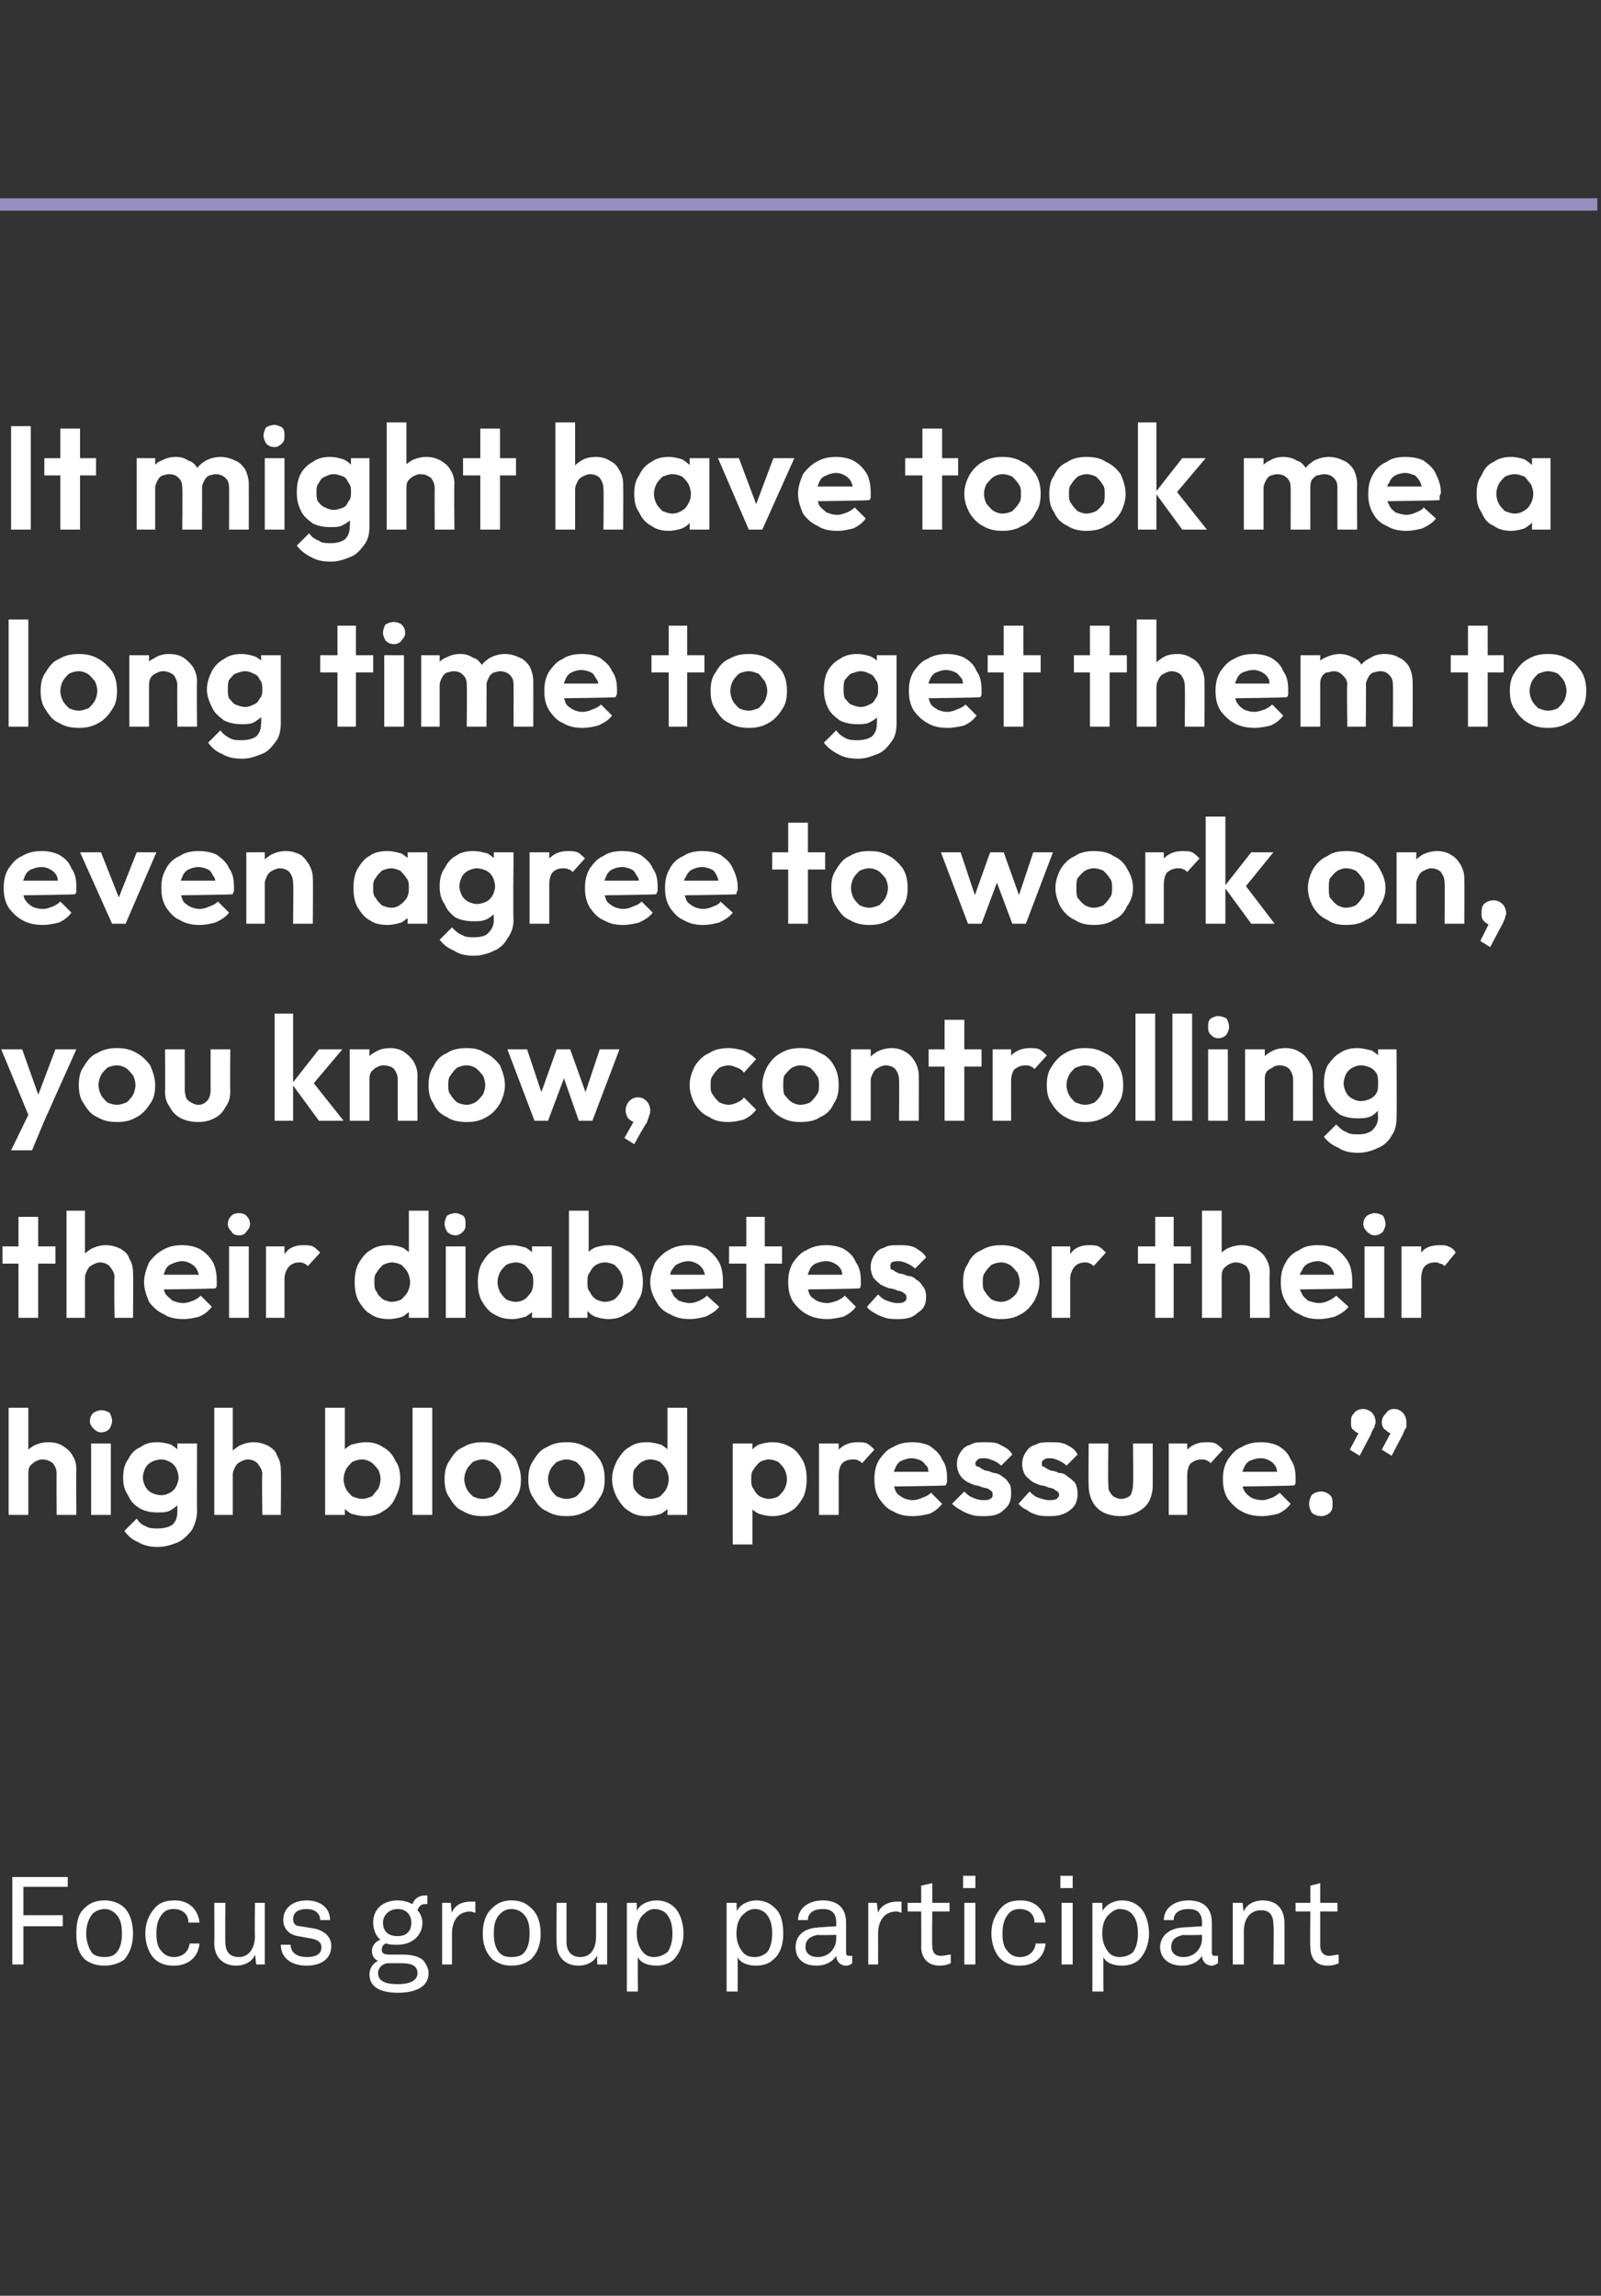
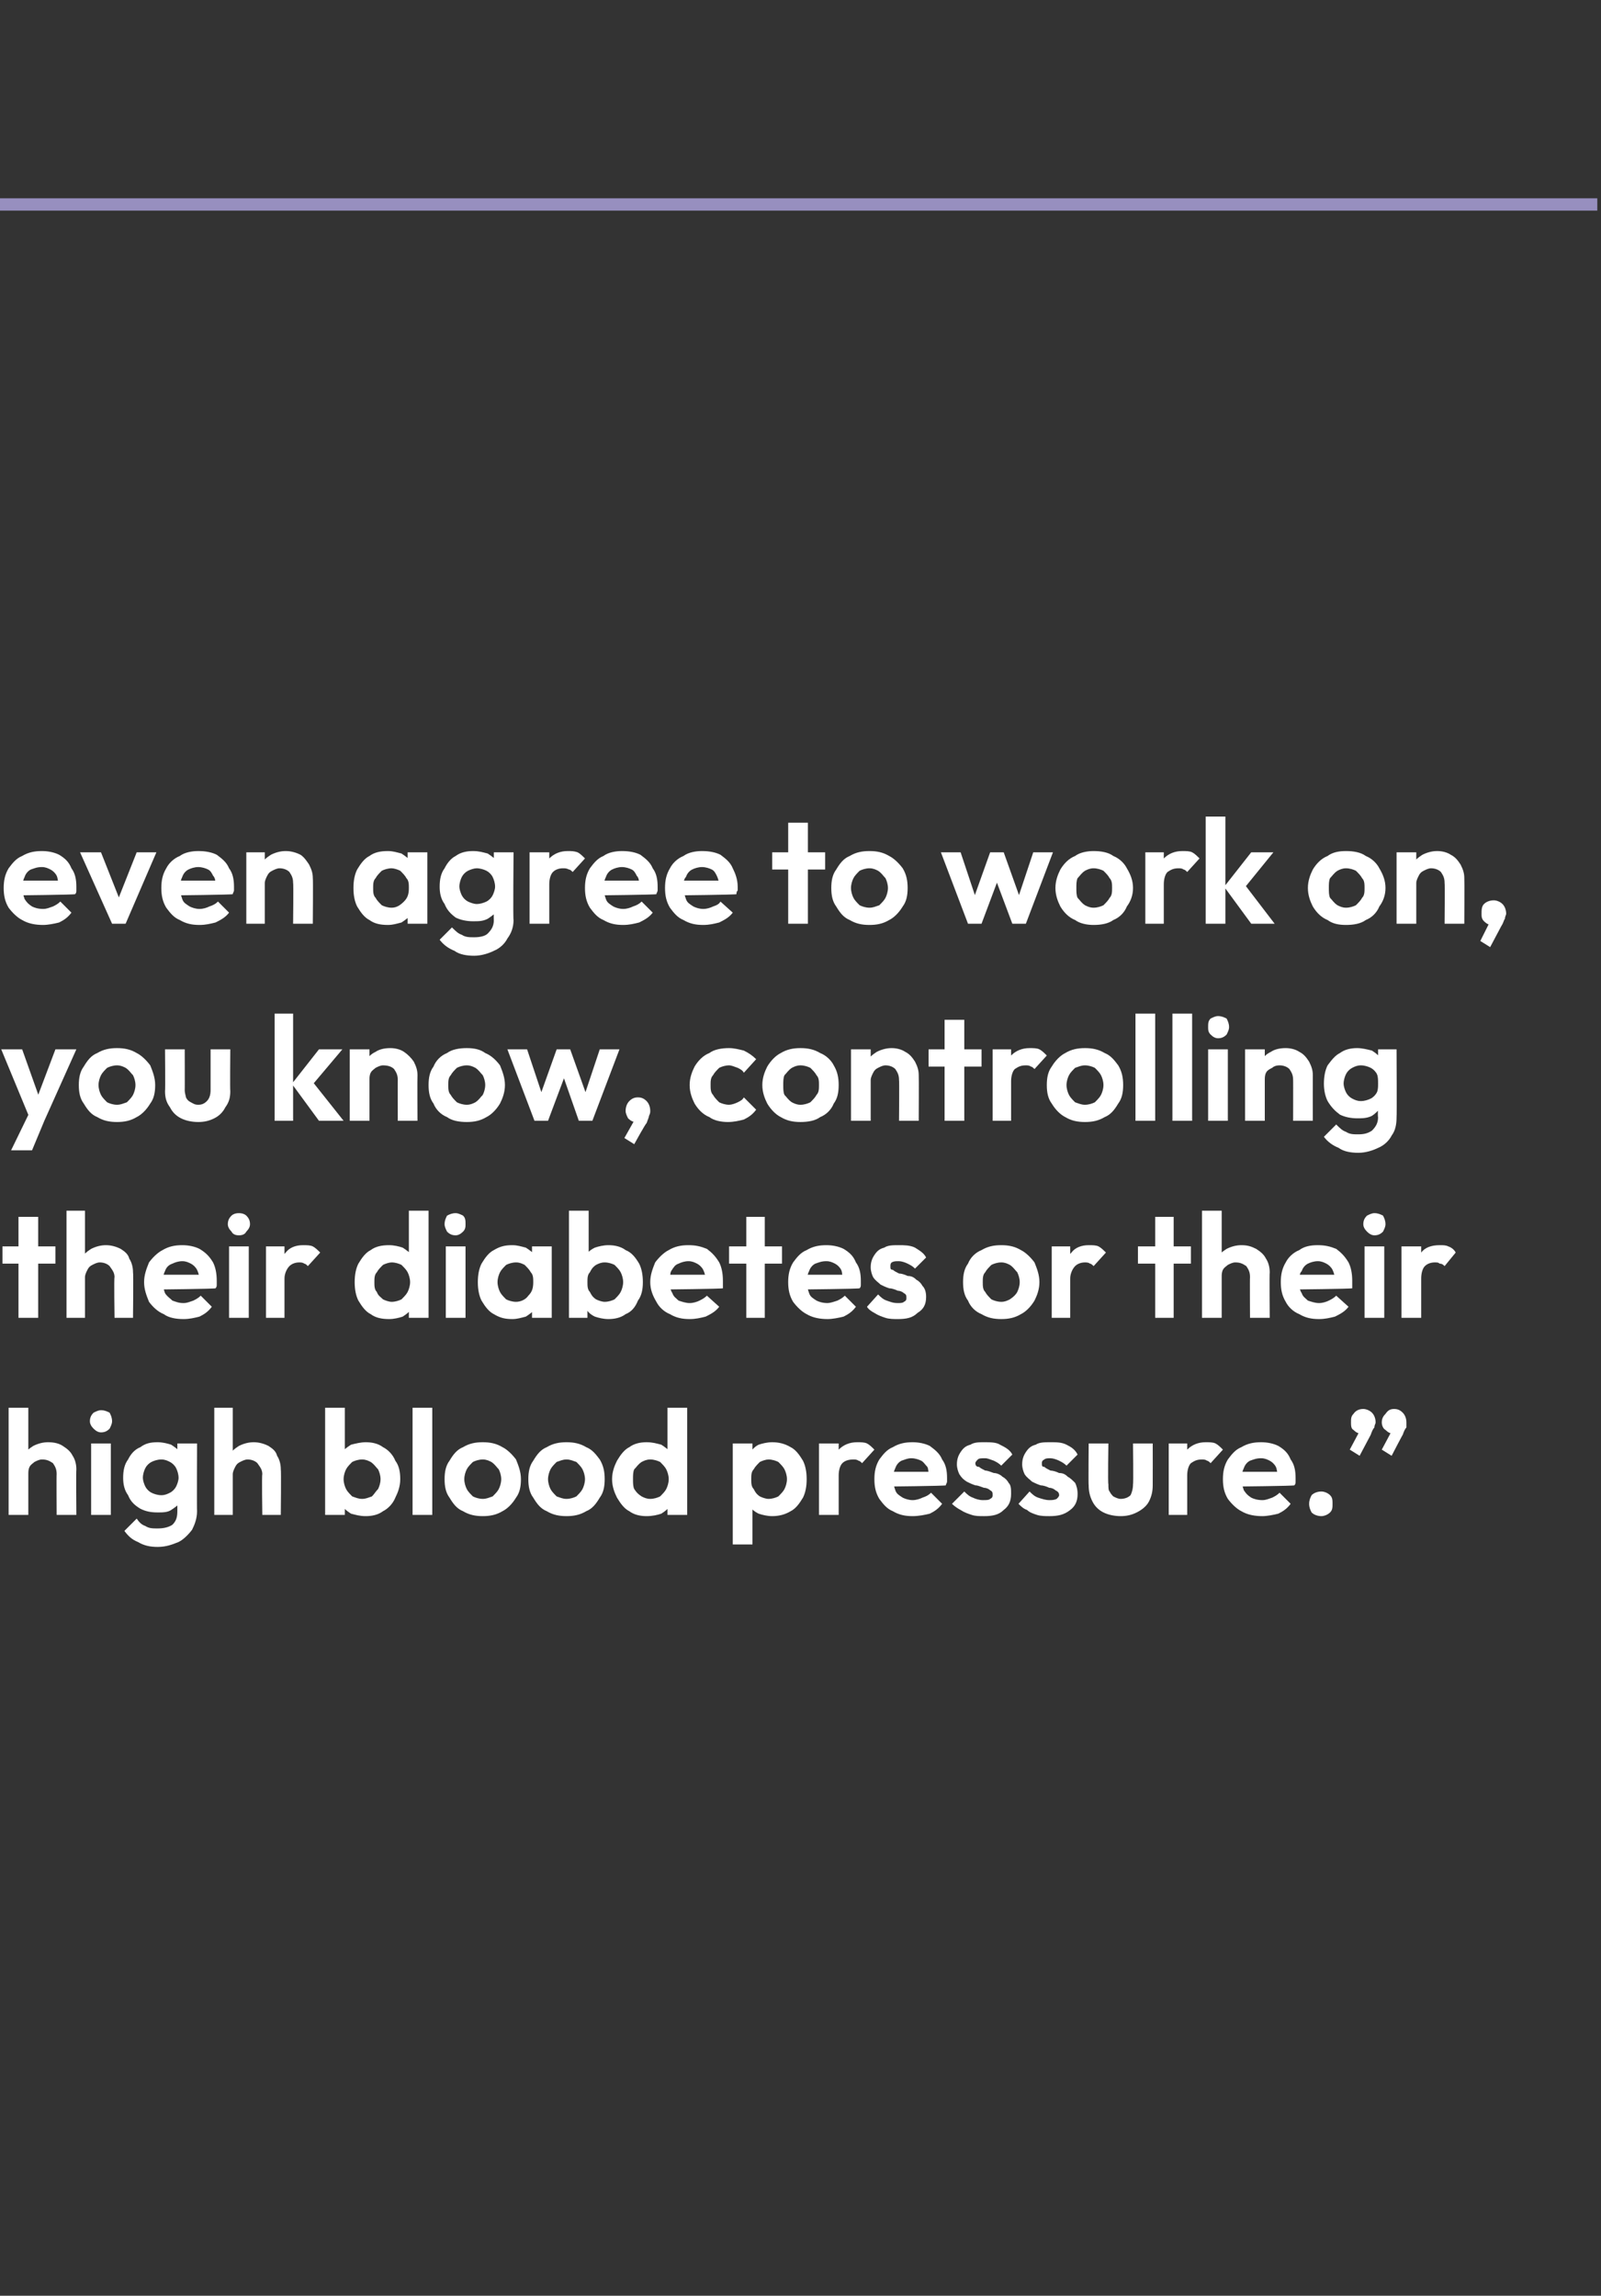
<svg xmlns="http://www.w3.org/2000/svg" version="1.1" width="130px" height="186.4px" viewBox="0 -31 130 186.4" style="top:-31px">
  <rect x="0" y="-31" width="130" height="186.4" fill="#333333" stroke="none" />
  <desc>It might have took me a long time to get them to even agree to work on, you know, controlling their diabetes or their...</desc>
  <defs />
  <g class="svg-textframe-paragraphrules">
    <line class="svg-paragraph-ruleabove" y1="-14.4" y2="-14.4" x1="0" x2="129.7" stroke="#978fbf" stroke-width="1" />
  </g>
  <g id="Polygon67031">
-     <path d="m5.5 121.4v.8H1.9v2.3h3.2v.9H1.9v3.1h-.9v-7.1h4.5zm1.4 6.7c-.6-.6-.7-1.3-.7-2.1c0-.8.1-1.6.7-2.1c.4-.4.9-.6 1.6-.6c.6 0 1.2.2 1.6.6c.5.5.7 1.3.7 2.1c0 .8-.2 1.5-.7 2.1c-.4.3-1 .5-1.6.5c-.7 0-1.2-.2-1.6-.5zm2.5-.5c.4-.4.5-1 .5-1.6c0-.7-.1-1.2-.5-1.6c-.2-.2-.5-.4-.9-.4c-.4 0-.8.2-1 .4c-.3.4-.5.9-.5 1.6c0 .6.2 1.2.5 1.6c.2.2.6.3 1 .3c.4 0 .7-.1.9-.3zm3.1.4c-.4-.4-.7-1.2-.7-2c0-.9.3-1.5.7-2c.4-.5.9-.7 1.7-.7c1.2 0 1.9.8 2 1.8h-.9c0-.7-.5-1.1-1.2-1.1c-.5 0-.8.2-1 .5c-.3.4-.4.9-.4 1.5c0 .6.1 1.1.4 1.4c.2.3.6.5 1 .5c.7 0 1.2-.4 1.3-1.1h.8c-.1 1.1-.9 1.8-2.1 1.8c-.7 0-1.2-.2-1.6-.6zm4.9-1.2c.02-.02 0-3.3 0-3.3h.9s-.03 3.16 0 3.2c0 .7.3 1.2 1.1 1.2c.8 0 1.3-.7 1.3-1.7c-.03-.03 0-2.7 0-2.7h.8v5h-.7s-.08-.82-.1-.8c-.2.6-.9.9-1.5.9c-1.1 0-1.8-.7-1.8-1.8zm7.5 1.8c-1.2 0-2.1-.6-2.1-1.7h.8c0 .7.6 1 1.3 1c.7 0 1.2-.2 1.2-.8c0-.4-.3-.6-.8-.7l-1.1-.2c-.7-.1-1.2-.6-1.2-1.3c0-1 .8-1.6 1.9-1.6c1.1 0 1.9.6 1.9 1.6h-.8c0-.6-.5-.9-1.1-.9c-.7 0-1.1.3-1.1.8c0 .4.2.6.6.6l1.2.2c.8.2 1.3.7 1.3 1.4c0 1.1-.9 1.6-2 1.6zm7.4 2.2c-1.3 0-2.3-.4-2.3-1.5c0-.5.3-.9.7-1.1c-.3-.1-.5-.4-.5-.8c0-.4.3-.8.7-.9c-.4-.3-.6-.9-.6-1.4c0-1.1.8-1.8 2-1.8c.4 0 .8.1 1.2.3c.1-.4.5-.7 1-.7h.2v.7h-.2c-.3 0-.5.2-.6.5c.2.2.4.6.4 1c0 1.1-.9 1.8-2 1.8c-.4 0-.7 0-.9-.1c-.2 0-.4.2-.4.5c0 .3.2.4.6.4h1.1c.6 0 1.3.1 1.7.5c.2.3.4.6.4 1c0 1.2-1.2 1.6-2.5 1.6zm1.6-1.6c0-.7-.7-.8-1.3-.8h-1.2c-.4.1-.7.4-.7.8c0 .8.9.9 1.6.9c.8 0 1.6-.2 1.6-.9zm-1.6-3c.7 0 1.1-.4 1.1-1.1c0-.6-.4-1.1-1.1-1.1c-.7 0-1.2.5-1.2 1.1c0 .7.4 1.1 1.2 1.1zm3.6-2.7h.7s.08.83.1.8c.2-.6.8-.9 1.5-.9h.4v.9c-.1 0-.3-.1-.4-.1c-1.1 0-1.5.9-1.5 1.8v2.5h-.8v-5zm4.1 4.6c-.6-.6-.8-1.3-.8-2.1c0-.8.2-1.6.8-2.1c.4-.4.9-.6 1.5-.6c.7 0 1.2.2 1.6.6c.6.5.8 1.3.8 2.1c0 .8-.2 1.5-.8 2.1c-.4.3-.9.5-1.6.5c-.6 0-1.1-.2-1.5-.5zm2.5-.5c.4-.4.5-1 .5-1.6c0-.7-.1-1.2-.5-1.6c-.2-.2-.5-.4-1-.4c-.4 0-.7.2-.9.4c-.4.4-.5.9-.5 1.6c0 .6.1 1.2.5 1.6c.2.2.5.3.9.3c.5 0 .8-.1 1-.3zm2.7-.8c-.04-.02 0-3.3 0-3.3h.8v3.2c0 .7.4 1.2 1.1 1.2c.9 0 1.3-.7 1.3-1.7v-2.7h.9v5h-.8s-.04-.82 0-.8c-.2.6-.9.9-1.5.9c-1.1 0-1.8-.7-1.8-1.8zm5.7-3.3h.8s.03.7 0 .7c.2-.6 1-.9 1.6-.9c.6 0 1.1.2 1.5.6c.4.4.7 1.2.7 2.1c0 .8-.3 1.6-.8 2.1c-.3.3-.8.5-1.4.5c-.6 0-1.3-.2-1.5-.7c-.03-.02 0 2.8 0 2.8h-.9v-7.2zm3.3 4c.3-.4.4-1 .4-1.5c0-.6-.1-1.1-.4-1.5c-.2-.3-.6-.5-1.1-.5c-.3 0-.6.2-.8.4c-.4.3-.6.9-.6 1.6c0 .6.2 1.2.6 1.6c.2.2.5.3.8.3c.5 0 .8-.2 1.1-.4zm4.8-4h.8s.05.7 0 .7c.3-.6 1-.9 1.6-.9c.6 0 1.1.2 1.5.6c.5.4.7 1.2.7 2.1c0 .8-.2 1.6-.8 2.1c-.3.3-.8.5-1.4.5c-.6 0-1.3-.2-1.5-.7v2.8h-.9v-7.2zm3.3 4c.3-.4.4-1 .4-1.5c0-.6-.1-1.1-.4-1.5c-.2-.3-.6-.5-1-.5c-.4 0-.7.2-.9.4c-.4.3-.6.9-.6 1.6c0 .6.2 1.2.6 1.6c.2.2.5.3.9.3c.4 0 .8-.2 1-.4zm2.3-.4c0-.7.4-1.5 1.8-1.6c-.04-.01 1.5-.1 1.5-.1v-.3c0-.8-.4-1.1-1.1-1.1c-.7 0-1.2.3-1.2.9h-.8c0-1 .9-1.6 2-1.6c1.2 0 1.9.6 1.9 1.8v2.4c0 .3.1.3.3.3h.2v.6c-.1.1-.3.2-.5.2c-.5 0-.8-.4-.8-.8c-.3.5-.9.8-1.6.8c-1.2 0-1.7-.7-1.7-1.5zm3.3-.7v-.3s-1.46.04-1.5 0c-.5.1-1 .3-1 1c0 .4.3.8 1 .8c.9 0 1.5-.7 1.5-1.5zm2.6-2.9h.7s.09.83.1.8c.2-.6.9-.9 1.5-.9h.4v.9c-.1 0-.2-.1-.4-.1c-1.1 0-1.5.9-1.5 1.8c.01.05 0 2.5 0 2.5h-.8v-5zm4.3 3.6c.02.02 0-2.9 0-2.9h-1.1v-.7h1.1v-1.4l.9-.2v1.6h1.4v.7h-1.4s-.03 2.82 0 2.8c0 .5.2.8.7.8c.3 0 .6-.1.8-.1v.7c-.2.1-.5.2-.9.2c-1.1 0-1.5-.8-1.5-1.5zm4.4-3.6v5h-.9v-5h.9zm0-2.2v1h-1v-1h1zm2 6.7c-.4-.4-.7-1.2-.7-2c0-.9.3-1.5.7-2c.4-.5.9-.7 1.7-.7c1.2 0 1.9.8 2 1.8h-.9c0-.7-.5-1.1-1.2-1.1c-.5 0-.8.2-1 .5c-.3.4-.4.9-.4 1.5c0 .6.1 1.1.4 1.4c.2.3.6.5 1 .5c.7 0 1.2-.4 1.3-1.1h.8c-.1 1.1-.9 1.8-2.1 1.8c-.7 0-1.2-.2-1.6-.6zm5.9-4.5v5h-.9v-5h.9zm0-2.2v1h-1v-1h1zm1.6 2.2h.8s.04.7 0 .7c.3-.6 1-.9 1.6-.9c.6 0 1.1.2 1.5.6c.4.4.7 1.2.7 2.1c0 .8-.3 1.6-.8 2.1c-.3.3-.8.5-1.4.5c-.6 0-1.3-.2-1.5-.7c-.02-.02 0 2.8 0 2.8h-.9v-7.2zm3.3 4c.3-.4.4-1 .4-1.5c0-.6-.1-1.1-.4-1.5c-.2-.3-.6-.5-1.1-.5c-.3 0-.6.2-.8.4c-.4.3-.6.9-.6 1.6c0 .6.2 1.2.6 1.6c.2.2.5.3.8.3c.5 0 .9-.2 1.1-.4zm2.2-.4c0-.7.5-1.5 1.8-1.6l1.6-.1v-.3c0-.8-.4-1.1-1.1-1.1c-.7 0-1.2.3-1.2.9h-.8c0-1 .9-1.6 2-1.6c1.2 0 1.9.6 1.9 1.8v2.4c0 .3.1.3.3.3h.2v.6c-.2.1-.3.2-.5.2c-.5 0-.8-.4-.8-.8c-.3.5-.9.8-1.6.8c-1.2 0-1.8-.7-1.8-1.5zm3.4-.7v-.3s-1.47.04-1.5 0c-.5.1-1 .3-1 1c0 .4.3.8 1 .8c.9 0 1.5-.7 1.5-1.5zm2.5-2.9h.8s.06.73.1.7c.2-.6.9-.9 1.5-.9c1.2 0 1.8.7 1.8 1.9v3.3h-.9s.05-3.21 0-3.2c0-.8-.3-1.2-1-1.2c-.9 0-1.4.7-1.4 1.7v2.7h-.9v-5zm6.3 3.6c-.04.02 0-2.9 0-2.9h-1.2v-.7h1.2v-1.4l.8-.2v1.6h1.4v.7h-1.4v2.8c0 .5.3.8.7.8c.3 0 .6-.1.8-.1v.7c-.2.1-.5.2-.9.2c-1.1 0-1.4-.8-1.4-1.5z" stroke="none" fill="#fff" />
-   </g>
+     </g>
  <g id="Polygon67030">
    <path d="m4.6 92s-.02-3.32 0-3.3c0-.4-.1-.6-.3-.9c-.3-.2-.5-.3-.9-.3c-.2 0-.4.1-.6.2c-.1.1-.3.2-.4.4c-.1.2-.1.4-.1.6l-.6-.3c0-.5.1-.9.2-1.2c.2-.4.5-.6.8-.8c.4-.2.8-.3 1.2-.3c.5 0 .9.1 1.2.3c.3.2.6.4.8.8c.2.3.3.7.3 1.1c-.03.02 0 3.7 0 3.7H4.6zM.7 92v-8.7h1.6v8.7H.7zm6.7 0v-5.8h1.6v5.8H7.4zm.8-6.7c-.2 0-.4-.1-.6-.3c-.2-.2-.3-.4-.3-.6c0-.3.1-.5.3-.7c.2-.1.4-.2.6-.2c.3 0 .5.1.7.2c.1.2.2.4.2.7c0 .2-.1.4-.2.6c-.2.2-.4.3-.7.3zm4.6 9.3c-.6 0-1.1-.1-1.6-.4c-.5-.2-.8-.5-1.1-.9l1-1c.2.3.4.5.7.6c.3.2.6.2 1 .2c.5 0 .9-.1 1.2-.3c.3-.3.4-.6.4-1.1v-1.4l.3-1.3l-.3-1.3v-1.5h1.6s-.02 5.51 0 5.5c0 .6-.2 1.1-.4 1.5c-.3.4-.7.8-1.1 1c-.5.2-1 .4-1.7.4zm0-2.8c-.6 0-1-.1-1.4-.3c-.5-.3-.8-.6-1-1.1c-.3-.4-.4-.9-.4-1.4c0-.6.1-1.1.4-1.5c.2-.4.5-.8 1-1c.4-.3.8-.4 1.4-.4c.4 0 .8.1 1.1.2c.3.2.6.4.8.7c.2.3.3.7.3 1.1v1.8c0 .4-.1.7-.3 1c-.2.3-.5.5-.8.7c-.3.2-.7.2-1.1.2zm.3-1.4c.3 0 .5-.1.7-.2c.2-.1.4-.3.5-.5c.1-.2.2-.5.2-.7c0-.3-.1-.6-.2-.8c-.1-.2-.3-.4-.5-.5c-.2-.1-.4-.2-.7-.2c-.3 0-.6.1-.8.2c-.2.1-.4.3-.5.5c-.1.2-.2.5-.2.8c0 .2.1.5.2.7c.1.2.3.4.5.5c.2.1.5.2.8.2zm8.2 1.6s-.05-3.32 0-3.3c0-.4-.2-.6-.4-.9c-.2-.2-.5-.3-.8-.3c-.2 0-.4.1-.6.2c-.2.1-.3.2-.4.4c-.1.2-.2.4-.2.6l-.6-.3c0-.5.1-.9.3-1.2c.2-.4.5-.6.8-.8c.4-.2.8-.3 1.2-.3c.4 0 .8.1 1.2.3c.3.2.6.4.7.8c.2.3.3.7.3 1.1c.04.02 0 3.7 0 3.7h-1.5zm-3.9 0v-8.7h1.5v8.7h-1.5zm12.3.1c-.5 0-.8-.1-1.2-.2c-.3-.2-.6-.4-.8-.8c-.2-.3-.3-.6-.3-1v-2c0-.4.1-.8.3-1.1c.2-.3.5-.5.8-.7c.4-.1.8-.2 1.2-.2c.5 0 1 .1 1.4.4c.4.2.8.6 1 1.1c.3.4.4.9.4 1.5c0 .6-.2 1.1-.4 1.5c-.2.5-.6.9-1 1.1c-.4.3-.9.4-1.4.4zm-3.3-.1v-8.7h1.6v4.3l-.2 1.4l.2 1.4v1.6h-1.6zm3-1.3c.3 0 .5-.1.8-.2c.2-.2.3-.4.5-.6c.1-.2.2-.5.2-.8c0-.3-.1-.6-.2-.8c-.2-.2-.3-.4-.6-.6c-.2-.1-.4-.2-.7-.2c-.3 0-.6.1-.8.2c-.2.2-.4.4-.5.6c-.1.2-.2.5-.2.8c0 .3.1.6.2.8c.1.2.3.4.5.6c.3.1.5.2.8.2zm4.1 1.3v-8.7h1.6v8.7h-1.6zm5.7.1c-.6 0-1.1-.1-1.6-.4c-.5-.2-.8-.6-1.1-1.1c-.3-.4-.4-.9-.4-1.5c0-.6.1-1.1.4-1.5c.3-.5.6-.9 1.1-1.1c.5-.3 1-.4 1.6-.4c.6 0 1.1.1 1.6.4c.4.2.8.6 1.1 1c.2.5.4 1 .4 1.6c0 .6-.1 1.1-.4 1.5c-.3.5-.7.9-1.1 1.1c-.5.3-1 .4-1.6.4zm0-1.4c.3 0 .5-.1.8-.2c.2-.2.4-.4.5-.6c.1-.2.2-.5.2-.8c0-.3-.1-.6-.2-.8c-.2-.2-.3-.4-.6-.6c-.2-.1-.4-.2-.7-.2c-.3 0-.6.1-.8.2c-.2.2-.4.4-.5.6c-.1.2-.2.5-.2.8c0 .3.1.6.2.8c.1.2.3.4.5.6c.2.1.5.2.8.2zm6.8 1.4c-.6 0-1.1-.1-1.6-.4c-.5-.2-.8-.6-1.1-1.1c-.3-.4-.4-.9-.4-1.5c0-.6.1-1.1.4-1.5c.3-.5.6-.9 1.1-1.1c.5-.3 1-.4 1.6-.4c.6 0 1.1.1 1.6.4c.5.2.8.6 1.1 1c.3.5.4 1 .4 1.6c0 .6-.1 1.1-.4 1.5c-.3.5-.6.9-1.1 1.1c-.5.3-1 .4-1.6.4zm0-1.4c.3 0 .6-.1.8-.2c.2-.2.4-.4.5-.6c.1-.2.2-.5.2-.8c0-.3-.1-.6-.2-.8c-.1-.2-.3-.4-.5-.6c-.3-.1-.5-.2-.8-.2c-.3 0-.5.1-.8.2c-.2.2-.4.4-.5.6c-.1.2-.2.5-.2.8c0 .3.1.6.2.8c.1.2.3.4.5.6c.3.1.5.2.8.2zm6.5 1.4c-.5 0-1-.1-1.4-.4c-.4-.2-.7-.6-1-1.1c-.2-.4-.4-.9-.4-1.5c0-.6.2-1.1.4-1.5c.3-.5.6-.9 1-1.1c.4-.3.9-.4 1.4-.4c.5 0 .8.1 1.2.2c.3.2.6.4.8.7c.2.3.3.7.3 1.1v2c0 .4-.1.7-.3 1c-.2.4-.5.6-.8.8c-.3.1-.7.2-1.2.2zm.3-1.4c.3 0 .6-.1.8-.2c.2-.2.4-.4.5-.6c.1-.2.2-.5.2-.8c0-.3-.1-.6-.2-.8c-.1-.2-.3-.4-.5-.6c-.2-.1-.5-.2-.8-.2c-.3 0-.5.1-.7.2c-.3.2-.4.4-.6.6c-.1.2-.1.5-.1.8c0 .3 0 .6.1.8c.2.3.3.4.6.6c.2.1.4.2.7.2zm3 1.3h-1.6v-1.6l.3-1.4l-.3-1.4v-4.3h1.6v8.7zm6.9.1c-.4 0-.8-.1-1.1-.2c-.4-.2-.6-.4-.8-.7c-.2-.3-.3-.7-.4-1v-2.1c.1-.4.2-.7.4-1c.2-.3.4-.6.8-.8c.3-.1.7-.2 1.1-.2c.5 0 1 .1 1.5.4c.4.2.7.6 1 1.1c.2.4.3.9.3 1.5c0 .6-.1 1.1-.3 1.5c-.3.5-.6.9-1 1.1c-.5.3-1 .4-1.5.4zm-3.2 2.3v-8.2h1.6v1.5l-.3 1.4l.3 1.4v3.9h-1.6zm2.9-3.7c.3 0 .6-.1.8-.2c.2-.2.4-.4.5-.6c.1-.2.2-.5.2-.8c0-.3-.1-.6-.2-.8c-.1-.2-.3-.4-.5-.6c-.2-.1-.5-.2-.8-.2c-.2 0-.5.1-.7.2c-.2.2-.4.4-.5.6c-.2.2-.2.5-.2.8c0 .3 0 .6.2.8c.1.2.2.4.5.6c.2.1.5.2.7.2zm4.1 1.3v-5.8h1.6v5.8h-1.6zm1.6-3.2l-.6-.4c.1-.7.3-1.3.6-1.7c.4-.4.9-.6 1.5-.6c.3 0 .6 0 .8.1c.2.1.4.3.6.5l-1 1.1c-.1-.1-.2-.2-.3-.2c-.1-.1-.3-.1-.4-.1c-.4 0-.7.1-.9.3c-.2.2-.3.6-.3 1zm6 3.3c-.6 0-1.1-.1-1.6-.4c-.5-.2-.8-.6-1.1-1c-.3-.5-.4-1-.4-1.6c0-.6.1-1.1.4-1.6c.3-.4.6-.8 1.1-1c.5-.3 1-.4 1.6-.4c.5 0 1 .1 1.4.3c.4.3.8.6 1 1.1c.3.4.4.9.4 1.5v.3c0 .1-.1.2-.1.3c.01.05-4.9.1-4.9.1v-1.2h4.2s-.67.46-.7.5c0-.4 0-.7-.1-.9c-.2-.2-.3-.4-.5-.5c-.2-.1-.5-.2-.8-.2c-.3 0-.5.1-.8.2c-.2.1-.4.3-.5.6c-.1.2-.2.5-.2.9c0 .3.1.6.2.9c.1.3.3.4.6.6c.2.1.5.2.8.2c.3 0 .6-.1.8-.2c.3-.1.5-.2.7-.4l.9.9c-.3.4-.6.6-1 .8c-.4.1-.9.2-1.4.2zm5.8 0c-.4 0-.7 0-1-.1c-.3-.1-.6-.2-.9-.4c-.2-.1-.5-.3-.7-.5l1-1c.2.2.4.4.7.5c.2.1.5.2.8.2c.3 0 .5 0 .6-.1c.2-.1.2-.2.2-.3c0-.2 0-.3-.2-.4c-.1-.1-.3-.2-.5-.2c-.3-.1-.5-.2-.7-.2c-.3-.1-.5-.2-.7-.3c-.3-.2-.4-.3-.6-.6c-.1-.2-.2-.5-.2-.8c0-.4.1-.7.3-1c.2-.3.4-.5.8-.6c.3-.2.7-.2 1.1-.2c.5 0 1 0 1.3.2c.4.2.8.4 1 .8l-.9.9c-.2-.2-.4-.3-.6-.4c-.3-.1-.5-.2-.7-.2c-.3 0-.5 0-.6.1c-.1.1-.2.2-.2.3c0 .2.1.3.3.3c.1.1.3.2.5.3c.2 0 .4.1.7.2c.2 0 .5.1.7.3c.2.1.4.3.5.5c.2.2.2.5.2.9c0 .6-.2 1-.6 1.3c-.4.4-.9.5-1.6.5zm5.3 0c-.3 0-.7 0-1-.1c-.3-.1-.6-.2-.8-.4c-.3-.1-.5-.3-.7-.5l.9-1c.2.2.4.4.7.5c.3.1.6.2.9.2c.2 0 .4 0 .6-.1c.1-.1.2-.2.2-.3c0-.2-.1-.3-.3-.4c-.1-.1-.3-.2-.5-.2c-.2-.1-.5-.2-.7-.2c-.3-.1-.5-.2-.7-.3c-.2-.2-.4-.3-.6-.6c-.1-.2-.2-.5-.2-.8c0-.4.1-.7.3-1c.2-.3.4-.5.8-.6c.3-.2.7-.2 1.2-.2c.5 0 .9 0 1.3.2c.4.2.7.4.9.8l-.9.9c-.2-.2-.4-.3-.6-.4c-.2-.1-.5-.2-.7-.2c-.2 0-.4 0-.5.1c-.2.1-.2.2-.2.3c0 .2 0 .3.2.3c.1.1.3.2.5.3c.2 0 .5.1.7.2c.3 0 .5.1.7.3c.2.1.4.3.6.5c.1.2.2.5.2.9c0 .6-.2 1-.6 1.3c-.5.4-1 .5-1.7.5zm5.8 0c-.5 0-1-.1-1.4-.3c-.4-.2-.7-.5-.9-.9c-.2-.4-.3-.8-.3-1.3c-.03-.04 0-3.4 0-3.4h1.6s-.05 3.33 0 3.3c0 .3 0 .5.1.6c.1.2.2.3.3.4c.2.1.4.2.6.2c.3 0 .6-.1.8-.3c.1-.2.2-.5.2-.9c.04.03 0-3.3 0-3.3h1.6s.01 3.36 0 3.4c0 .5-.1.9-.3 1.3c-.2.4-.6.7-1 .9c-.4.2-.8.3-1.3.3zm3.9-.1v-5.8h1.5v5.8h-1.5zm1.5-3.2l-.6-.4c.1-.7.3-1.3.6-1.7c.4-.4.9-.6 1.5-.6c.3 0 .6 0 .8.1c.2.1.4.3.6.5l-1 1.1c-.1-.1-.2-.2-.3-.2c-.1-.1-.3-.1-.4-.1c-.4 0-.6.1-.9.3c-.2.2-.3.6-.3 1zm6.1 3.3c-.6 0-1.2-.1-1.7-.4c-.4-.2-.8-.6-1.1-1c-.3-.5-.4-1-.4-1.6c0-.6.1-1.1.4-1.6c.3-.4.6-.8 1.1-1c.5-.3 1-.4 1.6-.4c.5 0 1 .1 1.4.3c.5.3.8.6 1 1.1c.3.4.4.9.4 1.5v.3c0 .1 0 .2-.1.3c.03.05-4.9.1-4.9.1v-1.2h4.2s-.65.46-.6.5c-.1-.4-.1-.7-.2-.9c-.1-.2-.3-.4-.5-.5c-.2-.1-.4-.2-.7-.2c-.4 0-.6.1-.9.2c-.2.1-.4.3-.5.6c-.1.2-.2.5-.2.9c0 .3.1.6.2.9c.2.3.3.4.6.6c.2.1.5.2.9.2c.3 0 .5-.1.8-.2c.2-.1.4-.2.6-.4l.9.9c-.3.4-.6.6-1 .8c-.4.1-.9.2-1.3.2zm4.8 0c-.3 0-.6-.1-.8-.3c-.1-.2-.2-.4-.2-.7c0-.3.1-.5.2-.7c.2-.2.5-.3.8-.3c.2 0 .5.1.7.3c.2.2.2.4.2.7c0 .3 0 .5-.2.7c-.2.2-.5.3-.7.3zm4.9-5.4l.8-1.5s.51-.18.5-.2c-.1.1-.1.2-.2.3c-.1.1-.1.1-.2.1c-.2 0-.4-.1-.6-.3c-.2-.1-.3-.4-.3-.6c0-.3.1-.5.3-.7c.2-.3.4-.4.7-.4c.3 0 .5.1.7.3c.2.2.3.5.3.8v.4c-.1.1-.2.3-.3.6c-.01-.02-.9 1.7-.9 1.7l-.8-.5zm-2.6 0l.8-1.5s.53-.18.5-.2c0 .1-.1.2-.2.3c0 .1-.1.1-.2.1c-.2 0-.4-.1-.6-.3c-.2-.1-.2-.4-.2-.6c0-.3 0-.5.2-.7c.2-.3.5-.4.8-.4c.2 0 .5.1.7.3c.2.2.3.5.3.8c0 .1-.1.2-.1.4c-.1.1-.2.3-.3.6l-.9 1.7l-.8-.5z" stroke="none" fill="#fff" />
  </g>
  <g id="Polygon67029">
    <path d="m1.5 76v-8.2h1.6v8.2H1.5zM.2 71.6v-1.4h4.3v1.4H.2zM9.3 76s-.05-3.32 0-3.3c0-.4-.2-.6-.4-.9c-.2-.2-.5-.3-.8-.3c-.2 0-.4.1-.6.2c-.2.1-.3.2-.4.4c-.1.2-.2.4-.2.6l-.6-.3c0-.5.1-.9.3-1.2c.2-.4.5-.6.8-.8c.4-.2.8-.3 1.2-.3c.4 0 .8.1 1.2.3c.3.2.6.4.7.8c.2.3.3.7.3 1.1c.04.02 0 3.7 0 3.7H9.3zm-3.9 0v-8.7h1.5v8.7H5.4zm9.5.1c-.6 0-1.2-.1-1.6-.4c-.5-.2-.9-.6-1.2-1c-.2-.5-.4-1-.4-1.6c0-.6.2-1.1.4-1.6c.3-.4.7-.8 1.1-1c.5-.3 1-.4 1.6-.4c.5 0 1 .1 1.4.3c.5.3.8.6 1.1 1.1c.2.4.3.9.3 1.5v.3c0 .1 0 .2-.1.3c.04.05-4.8.1-4.8.1v-1.2h4.1s-.64.46-.6.5c0-.4-.1-.7-.2-.9c-.1-.2-.3-.4-.5-.5c-.2-.1-.4-.2-.7-.2c-.3 0-.6.1-.8.2c-.3.1-.5.3-.6.6c-.1.2-.2.5-.2.9c0 .3.1.6.2.9c.2.3.4.4.6.6c.3.1.5.2.9.2c.3 0 .5-.1.8-.2c.2-.1.4-.2.6-.4l.9.9c-.3.4-.6.6-1 .8c-.4.1-.8.2-1.3.2zm3.7-.1v-5.8h1.6v5.8h-1.6zm.8-6.7c-.3 0-.5-.1-.6-.3c-.2-.2-.3-.4-.3-.6c0-.3.1-.5.3-.7c.1-.1.3-.2.6-.2c.3 0 .5.1.6.2c.2.2.3.4.3.7c0 .2-.1.4-.3.6c-.1.2-.3.3-.6.3zm2.2 6.7v-5.8h1.5v5.8h-1.5zm1.5-3.2l-.6-.4c.1-.7.3-1.3.7-1.7c.3-.4.8-.6 1.4-.6c.3 0 .6 0 .8.1c.2.1.4.3.6.5l-1 1.1c-.1-.1-.2-.2-.3-.2c-.1-.1-.3-.1-.4-.1c-.3 0-.6.1-.8.3c-.2.2-.4.6-.4 1zm8.5 3.3c-.6 0-1.1-.1-1.5-.4c-.4-.2-.7-.6-1-1.1c-.2-.4-.3-.9-.3-1.5c0-.6.1-1.1.3-1.5c.3-.5.6-.9 1-1.1c.4-.3.9-.4 1.5-.4c.4 0 .8.1 1.1.2c.3.2.6.4.8.7c.2.3.3.7.3 1.1v2c0 .4-.1.7-.3 1c-.2.4-.5.6-.8.8c-.3.1-.7.2-1.1.2zm.2-1.4c.3 0 .6-.1.8-.2c.2-.2.4-.4.5-.6c.1-.2.2-.5.2-.8c0-.3-.1-.6-.2-.8c-.1-.2-.3-.4-.5-.6c-.2-.1-.5-.2-.8-.2c-.2 0-.5.1-.7.2c-.2.2-.4.4-.5.6c-.2.2-.2.5-.2.8c0 .3 0 .6.2.8c.1.3.3.4.5.6c.2.1.5.2.7.2zm3 1.3h-1.6v-1.6l.3-1.4l-.3-1.4v-4.3h1.6v8.7zm1.4 0v-5.8h1.6v5.8h-1.6zm.8-6.7c-.3 0-.5-.1-.7-.3c-.1-.2-.2-.4-.2-.6c0-.3.1-.5.2-.7c.2-.1.4-.2.7-.2c.2 0 .4.1.6.2c.2.2.2.4.2.7c0 .2 0 .4-.2.6c-.2.2-.4.3-.6.3zm4.6 6.8c-.6 0-1-.1-1.5-.4c-.4-.2-.7-.6-1-1.1c-.2-.4-.3-.9-.3-1.5c0-.6.1-1.1.3-1.5c.3-.5.6-.9 1-1.1c.5-.3.9-.4 1.5-.4c.4 0 .7.1 1.1.2c.3.2.6.4.8.7c.2.3.3.7.3 1.1v2.1c0 .3-.1.7-.3 1c-.2.3-.5.5-.8.7c-.4.1-.7.2-1.1.2zm.3-1.4c.4 0 .8-.2 1-.5c.3-.3.4-.6.4-1.1c0-.3 0-.6-.2-.8c-.1-.2-.3-.4-.5-.6c-.2-.1-.4-.2-.7-.2c-.3 0-.6.1-.8.2c-.2.2-.4.4-.5.6c-.1.2-.2.5-.2.8c0 .3.1.6.2.8c.1.2.3.4.5.6c.2.1.5.2.8.2zm1.3 1.3v-1.6l.3-1.4l-.3-1.4v-1.4h1.6v5.8h-1.6zm6.2.1c-.4 0-.8-.1-1.1-.2c-.4-.2-.6-.4-.8-.8c-.2-.3-.3-.6-.4-1v-2c.1-.4.2-.8.4-1.1c.2-.3.4-.5.8-.7c.3-.1.7-.2 1.1-.2c.5 0 1 .1 1.4.4c.5.2.8.6 1.1 1.1c.2.4.3.9.3 1.5c0 .6-.1 1.1-.4 1.5c-.2.5-.5.9-1 1.1c-.4.3-.9.4-1.4.4zm-3.2-.1v-8.7h1.6v4.3l-.3 1.4l.2 1.4v1.6h-1.5zm2.9-1.3c.3 0 .6-.1.8-.2c.2-.2.4-.4.5-.6c.1-.2.2-.5.2-.8c0-.3-.1-.6-.2-.8c-.1-.2-.3-.4-.5-.6c-.2-.1-.5-.2-.8-.2c-.3 0-.5.1-.7.2c-.3.2-.4.4-.5.6c-.2.2-.2.5-.2.8c0 .3 0 .6.2.8c.1.2.2.4.5.6c.2.1.5.2.7.2zm6.9 1.4c-.6 0-1.1-.1-1.6-.4c-.5-.2-.9-.6-1.1-1c-.3-.5-.5-1-.5-1.6c0-.6.2-1.1.4-1.6c.3-.4.7-.8 1.1-1c.5-.3 1-.4 1.6-.4c.6 0 1 .1 1.5.3c.4.3.7.6 1 1.1c.2.4.3.9.3 1.5v.6c-.03.05-4.9.1-4.9.1v-1.2h4.1s-.61.46-.6.5c0-.4-.1-.7-.2-.9c-.1-.2-.3-.4-.5-.5c-.2-.1-.4-.2-.7-.2c-.3 0-.6.1-.8.2c-.3.1-.4.3-.6.6c-.1.2-.1.5-.1.9c0 .3 0 .6.2.9c.1.3.3.4.5.6c.3.1.6.2.9.2c.3 0 .6-.1.8-.2c.2-.1.4-.2.6-.4l1 .9c-.3.4-.7.6-1.1.8c-.4.1-.8.2-1.3.2zm4.6-.1v-8.2h1.5v8.2h-1.5zm-1.4-4.4v-1.4h4.3v1.4h-4.3zm8 4.5c-.6 0-1.2-.1-1.7-.4c-.4-.2-.8-.6-1.1-1c-.3-.5-.4-1-.4-1.6c0-.6.1-1.1.4-1.6c.3-.4.6-.8 1.1-1c.5-.3 1-.4 1.6-.4c.5 0 1 .1 1.4.3c.5.3.8.6 1 1.1c.3.4.4.9.4 1.5v.3c0 .1 0 .2-.1.3c.03.05-4.9.1-4.9.1v-1.2h4.2l-.7.5c0-.4 0-.7-.1-.9c-.1-.2-.3-.4-.5-.5c-.2-.1-.4-.2-.7-.2c-.4 0-.6.1-.9.2c-.2.1-.4.3-.5.6c-.1.2-.2.5-.2.9c0 .3.1.6.2.9c.1.3.3.4.6.6c.2.1.5.2.9.2c.2 0 .5-.1.8-.2c.2-.1.4-.2.6-.4l.9.9c-.3.4-.6.6-1 .8c-.4.1-.9.2-1.3.2zm5.7 0c-.3 0-.7 0-1-.1c-.3-.1-.6-.2-.9-.4c-.2-.1-.5-.3-.6-.5l.9-1c.2.2.4.4.7.5c.3.1.5.2.9.2c.2 0 .4 0 .5-.1c.2-.1.2-.2.2-.3c0-.2 0-.3-.2-.4c-.1-.1-.3-.2-.5-.2c-.2-.1-.5-.2-.7-.2c-.3-.1-.5-.2-.7-.3c-.2-.2-.4-.3-.6-.6c-.1-.2-.2-.5-.2-.8c0-.4.1-.7.3-1c.2-.3.4-.5.8-.6c.3-.2.7-.2 1.2-.2c.4 0 .9 0 1.3.2c.3.2.7.4.9.8l-.9.9c-.2-.2-.4-.3-.6-.4c-.2-.1-.5-.2-.7-.2c-.3 0-.4 0-.6.1c-.1.1-.1.2-.1.3c0 .2 0 .3.2.3c.1.1.3.2.5.3c.2 0 .5.1.7.2c.3 0 .5.1.7.3c.2.1.4.3.5.5c.2.2.3.5.3.9c0 .6-.2 1-.7 1.3c-.4.4-.9.5-1.6.5zm8.4 0c-.6 0-1.1-.1-1.6-.4c-.5-.2-.9-.6-1.1-1.1c-.3-.4-.4-.9-.4-1.5c0-.6.1-1.1.4-1.5c.2-.5.6-.9 1.1-1.1c.5-.3 1-.4 1.6-.4c.6 0 1.1.1 1.6.4c.4.2.8.6 1.1 1c.2.5.4 1 .4 1.6c0 .6-.2 1.1-.4 1.5c-.3.5-.7.9-1.1 1.1c-.5.3-1 .4-1.6.4zm0-1.4c.3 0 .5-.1.7-.2c.3-.2.5-.4.6-.6c.1-.2.2-.5.2-.8c0-.3-.1-.6-.2-.8c-.2-.2-.3-.4-.6-.6c-.2-.1-.4-.2-.7-.2c-.3 0-.6.1-.8.2c-.2.2-.4.4-.5.6c-.2.2-.2.5-.2.8c0 .3 0 .6.2.8c.1.2.3.4.5.6c.2.1.5.2.8.2zm4.1 1.3v-5.8h1.5v5.8h-1.5zm1.5-3.2l-.6-.4c.1-.7.3-1.3.7-1.7c.3-.4.8-.6 1.4-.6c.3 0 .6 0 .8.1c.2.1.4.3.6.5l-1 1.1c-.1-.1-.2-.2-.3-.2c-.1-.1-.3-.1-.4-.1c-.3 0-.6.1-.8.3c-.2.2-.4.6-.4 1zm6.9 3.2v-8.2h1.5v8.2h-1.5zm-1.4-4.4v-1.4h4.3v1.4h-4.3zm9.1 4.4s-.02-3.32 0-3.3c0-.4-.1-.6-.3-.9c-.3-.2-.5-.3-.9-.3c-.2 0-.4.1-.6.2c-.1.1-.3.2-.4.4c-.1.2-.1.4-.1.6l-.6-.3c0-.5 0-.9.2-1.2c.2-.4.5-.6.8-.8c.4-.2.8-.3 1.2-.3c.5 0 .8.1 1.2.3c.3.2.6.4.8.8c.2.3.3.7.3 1.1c-.03.02 0 3.7 0 3.7h-1.6zm-3.9 0v-8.7h1.6v8.7h-1.6zm9.5.1c-.6 0-1.1-.1-1.6-.4c-.5-.2-.9-.6-1.1-1c-.3-.5-.4-1-.4-1.6c0-.6.1-1.1.4-1.6c.2-.4.6-.8 1.1-1c.4-.3.9-.4 1.5-.4c.6 0 1 .1 1.5.3c.4.3.7.6 1 1.1c.2.4.3.9.3 1.5v.6c-.03.05-4.9.1-4.9.1v-1.2h4.1s-.61.46-.6.5c0-.4-.1-.7-.2-.9c-.1-.2-.3-.4-.5-.5c-.2-.1-.4-.2-.7-.2c-.3 0-.6.1-.8.2c-.2.1-.4.3-.5.6c-.2.2-.2.5-.2.9c0 .3 0 .6.2.9c.1.3.3.4.5.6c.3.1.6.2.9.2c.3 0 .6-.1.8-.2c.2-.1.4-.2.6-.4l1 .9c-.3.4-.7.6-1.1.8c-.4.1-.8.2-1.3.2zm3.7-.1v-5.8h1.6v5.8h-1.6zm.8-6.7c-.2 0-.4-.1-.6-.3c-.2-.2-.3-.4-.3-.6c0-.3.1-.5.3-.7c.2-.1.4-.2.6-.2c.3 0 .5.1.7.2c.1.2.2.4.2.7c0 .2-.1.4-.2.6c-.2.2-.4.3-.7.3zm2.2 6.7v-5.8h1.6v5.8h-1.6zm1.6-3.2l-.6-.4c0-.7.2-1.3.6-1.7c.3-.4.8-.6 1.5-.6c.3 0 .5 0 .7.1c.3.1.5.3.6.5l-.9 1.1c-.1-.1-.2-.2-.4-.2c-.1-.1-.2-.1-.4-.1c-.3 0-.6.1-.8.3c-.2.2-.3.6-.3 1z" stroke="none" fill="#fff" />
  </g>
  <g id="Polygon67028">
    <path d="m2.5 60L.1 54.2h1.7l1.6 4.5h-.6l1.7-4.5h1.7L3.6 60H2.5zM.9 62.4l1.8-3.7l.9 1.3l-1 2.4H.9zm8.6-2.3c-.6 0-1.1-.1-1.6-.4c-.5-.2-.8-.6-1.1-1.1c-.3-.4-.4-.9-.4-1.5c0-.6.1-1.1.4-1.5c.3-.5.6-.9 1.1-1.1c.5-.3 1-.4 1.6-.4c.6 0 1.1.1 1.6.4c.4.2.8.6 1.1 1c.2.5.4 1 .4 1.6c0 .6-.1 1.1-.4 1.5c-.3.5-.7.9-1.1 1.1c-.5.3-1 .4-1.6.4zm0-1.4c.3 0 .5-.1.8-.2c.2-.2.4-.4.5-.6c.1-.2.2-.5.2-.8c0-.3-.1-.6-.2-.8c-.2-.2-.3-.4-.6-.6c-.2-.1-.4-.2-.7-.2c-.3 0-.6.1-.8.2c-.2.2-.4.4-.5.6c-.1.2-.2.5-.2.8c0 .3.1.6.2.8c.1.2.3.4.5.6c.2.1.5.2.8.2zm6.6 1.4c-.5 0-1-.1-1.4-.3c-.4-.2-.7-.5-.9-.9c-.3-.4-.4-.8-.4-1.3c.03-.04 0-3.4 0-3.4h1.6s.01 3.33 0 3.3c0 .3.1.5.1.6c.1.2.2.3.4.4c.2.1.3.2.6.2c.3 0 .5-.1.7-.3c.2-.2.3-.5.3-.9v-3.3h1.6s-.03 3.36 0 3.4c0 .5-.1.9-.4 1.3c-.2.4-.5.7-.9.9c-.4.2-.8.3-1.3.3zm9.8-.1l-2.2-3l2.2-2.8h1.9l-2.7 3.2l.1-.8l2.7 3.4h-2zm-3.6 0v-8.7h1.5v8.7h-1.5zm10 0s-.01-3.32 0-3.3c0-.4-.1-.6-.3-.9c-.2-.2-.5-.3-.9-.3c-.2 0-.4.1-.6.2c-.1.1-.3.2-.4.4c-.1.2-.1.4-.1.6l-.6-.3c0-.5.1-.9.3-1.2c.2-.4.4-.6.8-.8c.3-.2.7-.3 1.2-.3c.4 0 .8.1 1.1.3c.3.2.6.5.8.8c.2.4.3.7.3 1.1c-.02.02 0 3.7 0 3.7h-1.6zm-3.9 0v-5.8h1.6v5.8h-1.6zm9.5.1c-.6 0-1.2-.1-1.6-.4c-.5-.2-.9-.6-1.1-1.1c-.3-.4-.4-.9-.4-1.5c0-.6.1-1.1.4-1.5c.2-.5.6-.9 1.1-1.1c.4-.3 1-.4 1.6-.4c.6 0 1.1.1 1.5.4c.5.2.9.6 1.2 1c.2.5.4 1 .4 1.6c0 .6-.2 1.1-.4 1.5c-.3.5-.7.9-1.1 1.1c-.5.3-1 .4-1.6.4zm0-1.4c.3 0 .5-.1.7-.2c.3-.2.4-.4.6-.6c.1-.2.2-.5.2-.8c0-.3-.1-.6-.2-.8c-.2-.2-.3-.4-.6-.6c-.2-.1-.4-.2-.7-.2c-.3 0-.6.1-.8.2c-.2.2-.4.4-.5.6c-.2.2-.2.5-.2.8c0 .3 0 .6.2.8c.1.2.3.4.5.6c.2.1.5.2.8.2zm5.5 1.3l-2.2-5.8h1.6l1.4 4.2h-.5l1.5-4.2h1.1l1.5 4.2h-.5l1.4-4.2h1.6L48.1 60H47l-1.4-4h.4l-1.5 4h-1.1zm7.3 1.4l.9-1.6l.5-.1c-.1.1-.2.2-.2.3c-.1 0-.2.1-.3.1c-.2 0-.4-.1-.6-.3c-.1-.2-.2-.4-.2-.6c0-.3.1-.6.3-.8c.2-.2.4-.3.7-.3c.3 0 .5.1.7.3c.2.2.3.5.3.8c0 .1 0 .2-.1.4c0 .1-.1.3-.2.6c-.05-.03-1 1.7-1 1.7l-.8-.5zm8.4-1.3c-.5 0-1.1-.1-1.5-.4c-.5-.2-.9-.6-1.2-1.1c-.2-.4-.4-.9-.4-1.5c0-.6.2-1.1.4-1.5c.3-.5.7-.9 1.2-1.1c.4-.3 1-.4 1.6-.4c.4 0 .8.1 1.2.2c.4.2.7.4 1 .7l-1 1.1c-.1-.2-.3-.3-.5-.4c-.3-.1-.5-.2-.7-.2c-.3 0-.6.1-.8.2c-.2.2-.4.4-.5.6c-.2.2-.2.5-.2.8c0 .3 0 .6.2.8c.1.2.3.4.5.6c.2.1.5.2.8.2c.2 0 .5-.1.7-.2c.2-.1.4-.2.5-.4l1 1c-.3.4-.6.6-1 .8c-.4.1-.8.2-1.3.2zm5.9 0c-.6 0-1.1-.1-1.6-.4c-.4-.2-.8-.6-1.1-1.1c-.2-.4-.4-.9-.4-1.5c0-.6.2-1.1.4-1.5c.3-.5.7-.9 1.1-1.1c.5-.3 1-.4 1.6-.4c.6 0 1.1.1 1.6.4c.5.2.9.6 1.1 1c.3.5.4 1 .4 1.6c0 .6-.1 1.1-.4 1.5c-.2.5-.6.9-1.1 1.1c-.4.3-1 .4-1.6.4zm0-1.4c.3 0 .6-.1.8-.2c.2-.2.4-.4.5-.6c.2-.2.2-.5.2-.8c0-.3 0-.6-.2-.8c-.1-.2-.3-.4-.5-.6c-.2-.1-.5-.2-.8-.2c-.3 0-.5.1-.7.2c-.3.2-.4.4-.6.6c-.1.2-.1.5-.1.8c0 .3 0 .6.1.8c.2.2.3.4.6.6c.2.1.4.2.7.2zm8 1.3s.03-3.32 0-3.3c0-.4-.1-.6-.3-.9c-.2-.2-.5-.3-.8-.3c-.2 0-.4.1-.6.2c-.2.1-.3.2-.4.4c-.1.2-.2.4-.2.6l-.6-.3c0-.5.1-.9.3-1.2c.2-.4.5-.6.8-.8c.4-.2.8-.3 1.2-.3c.4 0 .8.1 1.1.3c.4.2.6.5.8.8c.2.4.3.7.3 1.1c.02.02 0 3.7 0 3.7H73zm-3.9 0v-5.8h1.6v5.8h-1.6zm7.6 0v-8.2h1.6v8.2h-1.6zm-1.3-4.4v-1.4h4.3v1.4h-4.3zm5.2 4.4v-5.8h1.5v5.8h-1.5zm1.5-3.2l-.6-.4c.1-.7.3-1.3.6-1.7c.4-.4.9-.6 1.5-.6c.3 0 .6 0 .8.1c.2.1.4.3.6.5l-1 1.1c-.1-.1-.2-.2-.3-.2c-.1-.1-.3-.1-.4-.1c-.4 0-.6.1-.9.3c-.2.2-.3.6-.3 1zm6 3.3c-.6 0-1.1-.1-1.6-.4c-.4-.2-.8-.6-1.1-1.1c-.3-.4-.4-.9-.4-1.5c0-.6.1-1.1.4-1.5c.3-.5.7-.9 1.1-1.1c.5-.3 1-.4 1.6-.4c.6 0 1.1.1 1.6.4c.5.2.8.6 1.1 1c.3.5.4 1 .4 1.6c0 .6-.1 1.1-.4 1.5c-.3.5-.6.9-1.1 1.1c-.5.3-1 .4-1.6.4zm0-1.4c.3 0 .6-.1.8-.2c.2-.2.4-.4.5-.6c.1-.2.2-.5.2-.8c0-.3-.1-.6-.2-.8c-.1-.2-.3-.4-.5-.6c-.2-.1-.5-.2-.8-.2c-.3 0-.5.1-.8.2c-.2.2-.4.4-.5.6c-.1.2-.2.5-.2.8c0 .3.1.6.2.8c.1.2.3.4.5.6c.3.1.5.2.8.2zm4.1 1.3v-8.7h1.6v8.7h-1.6zm3 0v-8.7h1.6v8.7h-1.6zm2.9 0v-5.8h1.6v5.8h-1.6zm.8-6.7c-.2 0-.4-.1-.6-.3c-.2-.2-.2-.4-.2-.6c0-.3 0-.5.2-.7c.2-.1.4-.2.6-.2c.3 0 .5.1.7.2c.1.2.2.4.2.7c0 .2-.1.4-.2.6c-.2.2-.4.3-.7.3zM105 60s.01-3.32 0-3.3c0-.4-.1-.6-.3-.9c-.2-.2-.5-.3-.8-.3c-.3 0-.5.1-.6.2c-.2.1-.4.2-.5.4c-.1.2-.1.4-.1.6l-.6-.3c0-.5.1-.9.3-1.2c.2-.4.4-.6.8-.8c.3-.2.7-.3 1.2-.3c.4 0 .8.1 1.1.3c.4.2.6.5.8.8c.2.4.3.7.3 1.1c-.01.02 0 3.7 0 3.7H105zm-3.9 0v-5.8h1.6v5.8h-1.6zm9.2 2.6c-.6 0-1.2-.1-1.6-.4c-.5-.2-.9-.5-1.2-.9l1-1c.3.3.5.5.8.6c.3.2.6.2 1 .2c.5 0 .8-.1 1.1-.3c.3-.3.5-.6.5-1.1c-.04.04 0-1.4 0-1.4l.2-1.3l-.2-1.3v-1.5h1.5s.03 5.51 0 5.5c0 .6-.1 1.1-.4 1.5c-.2.4-.6.8-1.1 1c-.4.2-1 .4-1.6.4zm-.1-2.8c-.5 0-1-.1-1.4-.3c-.4-.3-.7-.6-1-1.1c-.2-.4-.3-.9-.3-1.4c0-.6.1-1.1.3-1.5c.3-.4.6-.8 1-1c.4-.3.9-.4 1.4-.4c.4 0 .8.1 1.2.2c.3.2.6.4.7.7c.2.3.3.7.4 1.1v1.8c-.1.4-.2.7-.4 1c-.2.3-.4.5-.7.7c-.4.2-.8.2-1.2.2zm.3-1.4c.3 0 .6-.1.8-.2c.2-.1.4-.3.5-.5c.1-.2.1-.5.1-.7c0-.3 0-.6-.1-.8c-.1-.2-.3-.4-.5-.5c-.2-.1-.5-.2-.8-.2c-.3 0-.5.1-.7.2c-.2.1-.4.3-.5.5c-.1.2-.2.5-.2.8c0 .2.1.5.2.7c.1.2.3.4.5.5c.2.1.4.2.7.2z" stroke="none" fill="#fff" />
  </g>
  <g id="Polygon67027">
    <path d="m3.5 44.1c-.6 0-1.2-.1-1.7-.4c-.4-.2-.8-.6-1.1-1c-.3-.5-.4-1-.4-1.6c0-.6.1-1.1.4-1.6c.3-.4.6-.8 1.1-1c.5-.3 1-.4 1.6-.4c.5 0 1 .1 1.4.3c.5.3.8.6 1 1.1c.3.4.4.9.4 1.5v.3c0 .1 0 .2-.1.3c.03.05-4.9.1-4.9.1v-1.2h4.2s-.65.46-.6.5c-.1-.4-.1-.7-.2-.9c-.1-.2-.3-.4-.5-.5c-.2-.1-.4-.2-.7-.2c-.4 0-.6.1-.9.2c-.2.1-.4.3-.5.6c-.1.2-.2.5-.2.9c0 .3.1.6.2.9c.2.3.3.4.6.6c.2.1.5.2.9.2c.3 0 .5-.1.8-.2c.2-.1.4-.2.6-.4l.9.9c-.3.4-.6.6-1 .8c-.4.1-.9.2-1.3.2zm5.6-.1l-2.6-5.8h1.7l1.9 4.8h-.9l1.9-4.8h1.6L10.2 44H9.1zm7.1.1c-.6 0-1.1-.1-1.6-.4c-.5-.2-.8-.6-1.1-1c-.3-.5-.4-1-.4-1.6c0-.6.1-1.1.4-1.6c.2-.4.6-.8 1.1-1c.4-.3 1-.4 1.5-.4c.6 0 1.1.1 1.5.3c.4.3.8.6 1 1.1c.3.4.4.9.4 1.5v.3c0 .1-.1.2-.1.3c0 .05-4.9.1-4.9.1v-1.2h4.2s-.68.46-.7.5c0-.4 0-.7-.2-.9c-.1-.2-.2-.4-.4-.5c-.2-.1-.5-.2-.8-.2c-.3 0-.6.1-.8.2c-.2.1-.4.3-.5.6c-.1.2-.2.5-.2.9c0 .3.1.6.2.9c.1.3.3.4.6.6c.2.1.5.2.8.2c.3 0 .6-.1.8-.2c.3-.1.5-.2.7-.4l.9.9c-.3.4-.7.6-1.1.8c-.4.1-.8.2-1.3.2zm7.6-.1s.04-3.32 0-3.3c0-.4-.1-.6-.3-.9c-.2-.2-.5-.3-.8-.3c-.2 0-.4.1-.6.2c-.2.1-.3.2-.4.4c-.1.2-.2.4-.2.6l-.6-.3c0-.5.1-.9.3-1.2c.2-.4.5-.6.8-.8c.4-.2.8-.3 1.2-.3c.4 0 .8.1 1.2.3c.3.2.5.5.7.8c.2.4.3.7.3 1.1c.03.02 0 3.7 0 3.7h-1.6zM20 44v-5.8h1.5v5.8H20zm11.5.1c-.6 0-1.1-.1-1.5-.4c-.4-.2-.7-.6-1-1.1c-.2-.4-.3-.9-.3-1.5c0-.6.1-1.1.3-1.5c.3-.5.6-.9 1-1.1c.4-.3.9-.4 1.5-.4c.4 0 .7.1 1.1.2c.3.2.6.4.8.7c.2.3.3.7.3 1.1v2.1c0 .3-.1.7-.3 1c-.2.3-.5.5-.8.7c-.4.1-.7.2-1.1.2zm.3-1.4c.4 0 .7-.2 1-.5c.3-.3.4-.6.4-1.1c0-.3 0-.6-.2-.8c-.1-.2-.3-.4-.5-.6c-.2-.1-.5-.2-.7-.2c-.3 0-.6.1-.8.2c-.2.2-.4.4-.5.6c-.2.2-.2.5-.2.8c0 .3 0 .6.2.8c.1.2.3.4.5.6c.2.1.5.2.8.2zm1.3 1.3v-1.6l.3-1.4l-.3-1.4v-1.4h1.6v5.8h-1.6zm5.4 2.6c-.6 0-1.2-.1-1.6-.4c-.5-.2-.9-.5-1.2-.9l1-1c.3.3.5.5.8.6c.3.2.6.2 1 .2c.5 0 .9-.1 1.1-.3c.3-.3.5-.6.5-1.1c-.02.04 0-1.4 0-1.4l.2-1.3l-.2-1.3v-1.5h1.6s-.05 5.51 0 5.5c0 .6-.2 1.1-.5 1.5c-.2.4-.6.8-1.1 1c-.4.2-1 .4-1.6.4zm-.1-2.8c-.5 0-1-.1-1.4-.3c-.4-.3-.7-.6-.9-1.1c-.3-.4-.4-.9-.4-1.4c0-.6.1-1.1.4-1.5c.2-.4.5-.8.9-1c.4-.3.9-.4 1.4-.4c.5 0 .8.1 1.2.2c.3.2.6.4.8.7c.1.3.3.7.3 1.1v1.8c0 .4-.2.7-.3 1c-.2.3-.5.5-.8.7c-.4.2-.7.2-1.2.2zm.3-1.4c.3 0 .6-.1.8-.2c.2-.1.4-.3.5-.5c.1-.2.2-.5.2-.7c0-.3-.1-.6-.2-.8c-.1-.2-.3-.4-.5-.5c-.2-.1-.5-.2-.8-.2c-.2 0-.5.1-.7.2c-.2.1-.4.3-.5.5c-.1.2-.2.5-.2.8c0 .2.1.5.2.7c.1.2.3.4.5.5c.2.1.5.2.7.2zM43 44v-5.8h1.6v5.8H43zm1.6-3.2l-.6-.4c.1-.7.3-1.3.6-1.7c.4-.4.9-.6 1.5-.6c.3 0 .5 0 .8.1c.2.1.4.3.6.5l-1 1.1c-.1-.1-.2-.2-.3-.2c-.2-.1-.3-.1-.5-.1c-.3 0-.6.1-.8.3c-.2.2-.3.6-.3 1zm6 3.3c-.6 0-1.1-.1-1.6-.4c-.5-.2-.8-.6-1.1-1c-.3-.5-.4-1-.4-1.6c0-.6.1-1.1.4-1.6c.3-.4.6-.8 1.1-1c.4-.3 1-.4 1.5-.4c.6 0 1.1.1 1.5.3c.4.3.8.6 1 1.1c.3.4.4.9.4 1.5v.3c0 .1-.1.2-.1.3c0 .05-4.9.1-4.9.1v-1.2h4.2s-.68.46-.7.5c0-.4 0-.7-.2-.9c-.1-.2-.2-.4-.4-.5c-.2-.1-.5-.2-.8-.2c-.3 0-.6.1-.8.2c-.2.1-.4.3-.5.6c-.1.2-.2.5-.2.9c0 .3.1.6.2.9c.1.3.3.4.6.6c.2.1.5.2.8.2c.3 0 .6-.1.8-.2c.3-.1.5-.2.7-.4l.9.9c-.3.4-.7.6-1.1.8c-.4.1-.8.2-1.3.2zm6.5 0c-.6 0-1.1-.1-1.6-.4c-.5-.2-.8-.6-1.1-1c-.3-.5-.4-1-.4-1.6c0-.6.1-1.1.4-1.6c.2-.4.6-.8 1.1-1c.4-.3 1-.4 1.5-.4c.6 0 1.1.1 1.5.3c.4.3.8.6 1 1.1c.2.4.4.9.4 1.5v.3c-.1.1-.1.2-.1.3c0 .05-4.9.1-4.9.1v-1.2h4.2s-.68.46-.7.5c0-.4-.1-.7-.2-.9c-.1-.2-.2-.4-.4-.5c-.2-.1-.5-.2-.8-.2c-.3 0-.6.1-.8.2c-.2.1-.4.3-.5.6c-.2.2-.2.5-.2.9c0 .3.1.6.2.9c.1.3.3.4.6.6c.2.1.5.2.8.2c.3 0 .6-.1.8-.2c.3-.1.5-.2.6-.4l1 .9c-.3.4-.7.6-1.1.8c-.4.1-.8.2-1.3.2zM64 44v-8.2h1.6v8.2H64zm-1.3-4.4v-1.4h4.3v1.4h-4.3zm7.9 4.5c-.6 0-1.1-.1-1.6-.4c-.5-.2-.8-.6-1.1-1.1c-.3-.4-.4-.9-.4-1.5c0-.6.1-1.1.4-1.5c.3-.5.6-.9 1.1-1.1c.5-.3 1-.4 1.6-.4c.6 0 1.1.1 1.6.4c.4.2.8.6 1.1 1c.3.5.4 1 .4 1.6c0 .6-.1 1.1-.4 1.5c-.3.5-.7.9-1.1 1.1c-.5.3-1 .4-1.6.4zm0-1.4c.3 0 .5-.1.8-.2c.2-.2.4-.4.5-.6c.1-.2.2-.5.2-.8c0-.3-.1-.6-.2-.8c-.2-.2-.3-.4-.6-.6c-.2-.1-.4-.2-.7-.2c-.3 0-.6.1-.8.2c-.2.2-.4.4-.5.6c-.1.2-.2.5-.2.8c0 .3.1.6.2.8c.1.2.3.4.5.6c.2.1.5.2.8.2zm8 1.3l-2.2-5.8h1.6l1.4 4.2h-.5l1.5-4.2h1.1l1.5 4.2h-.5l1.4-4.2h1.6L83.3 44h-1.1l-1.5-4h.5l-1.5 4h-1.1zm10.2.1c-.5 0-1.1-.1-1.5-.4c-.5-.2-.9-.6-1.2-1.1c-.2-.4-.4-.9-.4-1.5c0-.6.2-1.1.4-1.5c.3-.5.7-.9 1.2-1.1c.4-.3 1-.4 1.5-.4c.6 0 1.2.1 1.6.4c.5.2.9.6 1.1 1c.3.5.5 1 .5 1.6c0 .6-.2 1.1-.5 1.5c-.2.5-.6.9-1.1 1.1c-.4.3-1 .4-1.6.4zm0-1.4c.3 0 .6-.1.8-.2c.2-.2.4-.4.5-.6c.2-.2.2-.5.2-.8c0-.3 0-.6-.2-.8c-.1-.2-.3-.4-.5-.6c-.2-.1-.5-.2-.8-.2c-.3 0-.5.1-.7.2c-.3.2-.4.4-.6.6c-.1.2-.1.5-.1.8c0 .3 0 .6.1.8c.2.2.3.4.6.6c.2.1.4.2.7.2zM93 44v-5.8h1.5v5.8H93zm1.5-3.2l-.6-.4c.1-.7.3-1.3.6-1.7c.4-.4.9-.6 1.5-.6c.3 0 .6 0 .8.1c.2.1.4.3.6.5l-1 1.1c-.1-.1-.2-.2-.3-.2c-.1-.1-.3-.1-.4-.1c-.4 0-.6.1-.9.3c-.2.2-.3.6-.3 1zm7.1 3.2l-2.2-3l2.2-2.8h1.8l-2.6 3.2l.1-.8l2.6 3.4h-1.9zm-3.7 0v-8.7h1.6v8.7h-1.6zm11.4.1c-.6 0-1.1-.1-1.5-.4c-.5-.2-.9-.6-1.2-1.1c-.2-.4-.4-.9-.4-1.5c0-.6.2-1.1.4-1.5c.3-.5.7-.9 1.2-1.1c.4-.3.9-.4 1.5-.4c.6 0 1.2.1 1.6.4c.5.2.9.6 1.1 1c.3.5.5 1 .5 1.6c0 .6-.2 1.1-.5 1.5c-.2.5-.6.9-1.1 1.1c-.4.3-1 .4-1.6.4zm0-1.4c.3 0 .6-.1.8-.2c.2-.2.4-.4.5-.6c.2-.2.2-.5.2-.8c0-.3 0-.6-.2-.8c-.1-.2-.3-.4-.5-.6c-.2-.1-.5-.2-.8-.2c-.3 0-.5.1-.7.2c-.3.2-.4.4-.6.6c-.1.2-.1.5-.1.8c0 .3 0 .6.1.8c.2.2.3.4.6.6c.2.1.4.2.7.2zm8 1.3s.03-3.32 0-3.3c0-.4-.1-.6-.3-.9c-.2-.2-.5-.3-.8-.3c-.2 0-.4.1-.6.2c-.2.1-.3.2-.4.4c-.1.2-.2.4-.2.6l-.6-.3c0-.5.1-.9.3-1.2c.2-.4.5-.6.8-.8c.4-.2.8-.3 1.2-.3c.4 0 .8.1 1.1.3c.4.2.6.5.8.8c.2.4.3.7.3 1.1c.02.02 0 3.7 0 3.7h-1.6zm-3.9 0v-5.8h1.6v5.8h-1.6zm6.8 1.4l.8-1.6s.53-.09.5-.1c0 .1-.1.2-.2.3c0 0-.1.1-.2.1c-.2 0-.4-.1-.6-.3c-.2-.2-.2-.4-.2-.6c0-.3 0-.6.2-.8c.2-.2.5-.3.8-.3c.2 0 .5.1.7.3c.2.2.3.5.3.8c0 .1-.1.2-.1.4c-.1.1-.1.3-.3.6l-.9 1.7l-.8-.5z" stroke="none" fill="#fff" />
  </g>
  <g id="Polygon67026">
-     <path d="m.7 28v-8.7h1.6v8.7H.7zm5.7.1c-.6 0-1.1-.1-1.6-.4c-.5-.2-.8-.6-1.1-1.1c-.3-.4-.4-.9-.4-1.5c0-.6.1-1.1.4-1.5c.3-.5.6-.9 1.1-1.1c.5-.3 1-.4 1.6-.4c.6 0 1.1.1 1.6.4c.4.2.8.6 1.1 1c.3.5.4 1 .4 1.6c0 .6-.1 1.1-.4 1.5c-.3.5-.7.9-1.1 1.1c-.5.3-1 .4-1.6.4zm0-1.4c.3 0 .5-.1.8-.2c.2-.2.4-.4.5-.6c.1-.2.2-.5.2-.8c0-.3-.1-.6-.2-.8c-.2-.2-.3-.4-.6-.6c-.2-.1-.4-.2-.7-.2c-.3 0-.6.1-.8.2c-.2.2-.4.4-.5.6c-.1.2-.2.5-.2.8c0 .3.1.6.2.8c.1.2.3.4.5.6c.2.1.5.2.8.2zm8 1.3s-.02-3.32 0-3.3c0-.4-.1-.6-.3-.9c-.3-.2-.5-.3-.9-.3c-.2 0-.4.1-.6.2c-.2.1-.3.2-.4.4c-.1.2-.1.4-.1.6l-.7-.3c0-.5.1-.9.3-1.2c.2-.4.5-.6.9-.8c.3-.2.7-.3 1.1-.3c.5 0 .9.1 1.2.3c.3.2.6.5.8.8c.2.4.3.7.3 1.1c-.04.02 0 3.7 0 3.7h-1.6zm-3.9 0v-5.8h1.6v5.8h-1.6zm9.2 2.6c-.7 0-1.2-.1-1.7-.4c-.5-.2-.8-.5-1.1-.9l1-1c.2.3.5.5.7.6c.3.2.7.2 1 .2c.5 0 .9-.1 1.2-.3c.3-.3.4-.6.4-1.1c.03.04 0-1.4 0-1.4l.3-1.3l-.3-1.3v-1.5h1.6v5.5c0 .6-.1 1.1-.4 1.5c-.3.4-.6.8-1.1 1c-.5.2-1 .4-1.6.4zm-.1-2.8c-.5 0-1-.1-1.4-.3c-.4-.3-.8-.6-1-1.1c-.2-.4-.4-.9-.4-1.4c0-.6.2-1.1.4-1.5c.2-.4.6-.8 1-1c.4-.3.9-.4 1.4-.4c.4 0 .8.1 1.1.2c.4.2.6.4.8.7c.2.3.3.7.3 1.1v1.8c0 .4-.1.7-.3 1c-.2.3-.5.5-.8.7c-.3.2-.7.2-1.1.2zm.3-1.4c.3 0 .5-.1.7-.2c.3-.1.4-.3.5-.5c.2-.2.2-.5.2-.7c0-.3 0-.6-.2-.8c-.1-.2-.2-.4-.5-.5c-.2-.1-.4-.2-.7-.2c-.3 0-.5.1-.8.2c-.2.1-.3.3-.5.5c-.1.2-.1.5-.1.8c0 .2 0 .5.1.7c.2.2.3.4.5.5c.3.1.5.2.8.2zm7.5 1.6v-8.2h1.5v8.2h-1.5zM26 23.6v-1.4h4.3v1.4H26zm5.2 4.4v-5.8h1.6v5.8h-1.6zm.8-6.7c-.3 0-.5-.1-.7-.3c-.1-.2-.2-.4-.2-.6c0-.3.1-.5.2-.7c.2-.1.4-.2.7-.2c.2 0 .5.1.6.2c.2.2.3.4.3.7c0 .2-.1.4-.3.6c-.1.2-.4.3-.6.3zm2.2 6.7v-5.8h1.5v5.8h-1.5zm3.7 0s.03-3.42 0-3.4c0-.4-.1-.6-.3-.8c-.2-.2-.4-.3-.8-.3c-.2 0-.4.1-.5.1c-.2.1-.3.2-.4.4c-.1.2-.2.4-.2.6l-.6-.3c0-.5.1-.9.3-1.2c.2-.3.5-.6.8-.7c.4-.2.7-.3 1.2-.3c.4 0 .7.1 1 .3c.4.1.6.4.8.7c.2.3.3.7.3 1.2c.02-.03 0 3.7 0 3.7h-1.6zm3.8 0s.01-3.42 0-3.4c0-.4-.1-.6-.3-.8c-.2-.2-.5-.3-.8-.3c-.2 0-.4.1-.5.1c-.2.1-.3.2-.4.4c-.1.2-.2.4-.2.6l-.9-.2c0-.5.2-.9.4-1.2c.2-.4.5-.6.8-.8c.4-.2.8-.3 1.2-.3c.4 0 .8.1 1.2.3c.3.1.6.4.8.7c.2.4.3.8.3 1.2c.01.04 0 3.7 0 3.7h-1.6zm5.6.1c-.6 0-1.1-.1-1.6-.4c-.5-.2-.8-.6-1.1-1c-.3-.5-.4-1-.4-1.6c0-.6.1-1.1.4-1.6c.3-.4.6-.8 1.1-1c.4-.3 1-.4 1.5-.4c.6 0 1.1.1 1.5.3c.4.3.8.6 1 1.1c.3.4.4.9.4 1.5v.3c0 .1-.1.2-.1.3c0 .05-4.9.1-4.9.1v-1.2h4.2s-.68.46-.7.5c0-.4 0-.7-.2-.9c-.1-.2-.2-.4-.4-.5c-.2-.1-.5-.2-.8-.2c-.3 0-.6.1-.8.2c-.2.1-.4.3-.5.6c-.1.2-.2.5-.2.9c0 .3.1.6.2.9c.1.3.3.4.6.6c.2.1.5.2.8.2c.3 0 .6-.1.8-.2c.3-.1.5-.2.7-.4l.9.9c-.3.4-.7.6-1.1.8c-.4.1-.8.2-1.3.2zm7-.1v-8.2h1.5v8.2h-1.5zm-1.4-4.4v-1.4h4.3v1.4h-4.3zm7.9 4.5c-.6 0-1.1-.1-1.6-.4c-.5-.2-.8-.6-1.1-1.1c-.3-.4-.4-.9-.4-1.5c0-.6.1-1.1.4-1.5c.3-.5.6-.9 1.1-1.1c.5-.3 1-.4 1.6-.4c.6 0 1.1.1 1.6.4c.4.2.8.6 1.1 1c.3.5.4 1 .4 1.6c0 .6-.1 1.1-.4 1.5c-.3.5-.7.9-1.1 1.1c-.5.3-1 .4-1.6.4zm0-1.4c.3 0 .5-.1.8-.2c.2-.2.4-.4.5-.6c.1-.2.2-.5.2-.8c0-.3-.1-.6-.2-.8c-.2-.2-.3-.4-.5-.6c-.3-.1-.5-.2-.8-.2c-.3 0-.6.1-.8.2c-.2.2-.4.4-.5.6c-.1.2-.2.5-.2.8c0 .3.1.6.2.8c.1.2.3.4.5.6c.2.1.5.2.8.2zm8.9 3.9c-.7 0-1.2-.1-1.7-.4c-.4-.2-.8-.5-1.1-.9l1-1c.2.3.5.5.7.6c.3.2.7.2 1 .2c.5 0 .9-.1 1.2-.3c.3-.3.4-.6.4-1.1c.03.04 0-1.4 0-1.4l.3-1.3l-.3-1.3v-1.5h1.6v5.5c0 .6-.1 1.1-.4 1.5c-.3.4-.6.8-1.1 1c-.5.2-1 .4-1.6.4zm-.1-2.8c-.5 0-1-.1-1.4-.3c-.4-.3-.8-.6-1-1.1c-.2-.4-.3-.9-.3-1.4c0-.6.1-1.1.3-1.5c.2-.4.6-.8 1-1c.4-.3.9-.4 1.4-.4c.4 0 .8.1 1.1.2c.4.2.6.4.8.7c.2.3.3.7.3 1.1v1.8c0 .4-.1.7-.3 1c-.2.3-.4.5-.8.7c-.3.2-.7.2-1.1.2zm.3-1.4c.3 0 .5-.1.7-.2c.3-.1.4-.3.5-.5c.2-.2.2-.5.2-.7c0-.3 0-.6-.2-.8c-.1-.2-.2-.4-.5-.5c-.2-.1-.4-.2-.7-.2c-.3 0-.5.1-.8.2c-.2.1-.3.3-.5.5c-.1.2-.1.5-.1.8c0 .2 0 .5.1.7c.2.2.3.4.5.5c.3.1.5.2.8.2zm7.1 1.7c-.7 0-1.2-.1-1.7-.4c-.4-.2-.8-.6-1.1-1c-.3-.5-.4-1-.4-1.6c0-.6.1-1.1.4-1.6c.3-.4.6-.8 1.1-1c.5-.3 1-.4 1.6-.4c.5 0 1 .1 1.4.3c.5.3.8.6 1 1.1c.3.4.4.9.4 1.5v.3c0 .1 0 .2-.1.3c.02.05-4.9.1-4.9.1v-1.2h4.2l-.7.5c0-.4 0-.7-.1-.9c-.2-.2-.3-.4-.5-.5c-.2-.1-.5-.2-.8-.2c-.3 0-.5.1-.8.2c-.2.1-.4.3-.5.6c-.1.2-.2.5-.2.9c0 .3.1.6.2.9c.1.3.3.4.6.6c.2.1.5.2.8.2c.3 0 .6-.1.8-.2c.3-.1.5-.2.7-.4l.9.9c-.3.4-.6.6-1 .8c-.4.1-.9.2-1.3.2zm4.5-.1v-8.2h1.6v8.2h-1.6zm-1.3-4.4v-1.4h4.3v1.4h-4.3zm8.3 4.4v-8.2h1.6v8.2h-1.6zm-1.3-4.4v-1.4h4.3v1.4h-4.3zm9 4.4s.04-3.32 0-3.3c0-.4-.1-.6-.3-.9c-.2-.2-.5-.3-.8-.3c-.2 0-.4.1-.6.2c-.2.1-.3.2-.4.4c-.1.2-.2.4-.2.6l-.6-.3c0-.5.1-.9.3-1.2c.2-.4.5-.6.8-.8c.3-.2.7-.3 1.2-.3c.4 0 .8.1 1.1.3c.4.2.6.4.8.8c.2.3.3.7.3 1.1c.02.02 0 3.7 0 3.7h-1.6zm-3.9 0v-8.7h1.6v8.7h-1.6zm9.6.1c-.6 0-1.2-.1-1.7-.4c-.4-.2-.8-.6-1.1-1c-.3-.5-.4-1-.4-1.6c0-.6.1-1.1.4-1.6c.3-.4.6-.8 1.1-1c.5-.3 1-.4 1.6-.4c.5 0 1 .1 1.4.3c.5.3.8.6 1 1.1c.3.4.4.9.4 1.5v.3c0 .1 0 .2-.1.3c.03.05-4.9.1-4.9.1v-1.2h4.2l-.7.5c0-.4 0-.7-.1-.9c-.1-.2-.3-.4-.5-.5c-.2-.1-.4-.2-.7-.2c-.4 0-.6.1-.9.2c-.2.1-.4.3-.5.6c-.1.2-.2.5-.2.9c0 .3.1.6.2.9c.2.3.3.4.6.6c.2.1.5.2.9.2c.2 0 .5-.1.8-.2c.2-.1.4-.2.6-.4l.9.9c-.3.4-.6.6-1 .8c-.4.1-.9.2-1.3.2zm3.7-.1v-5.8h1.6v5.8h-1.6zm3.8 0s-.05-3.42 0-3.4c0-.4-.2-.6-.4-.8c-.2-.2-.4-.3-.7-.3c-.2 0-.4.1-.6.1c-.2.1-.3.2-.4.4c-.1.2-.1.4-.1.6l-.7-.3c0-.5.1-.9.3-1.2c.2-.3.5-.6.8-.7c.4-.2.8-.3 1.2-.3c.4 0 .7.1 1.1.3c.3.1.6.4.7.7c.2.3.3.7.3 1.2c.04-.03 0 3.7 0 3.7h-1.5zm3.7 0s.03-3.42 0-3.4c0-.4-.1-.6-.3-.8c-.2-.2-.4-.3-.7-.3c-.3 0-.5.1-.6.1c-.2.1-.3.2-.4.4c-.1.2-.2.4-.2.6l-.9-.2c.1-.5.2-.9.4-1.2c.2-.4.5-.6.9-.8c.3-.2.7-.3 1.1-.3c.5 0 .9.1 1.2.3c.3.1.6.4.8.7c.2.4.3.8.3 1.2c.03.04 0 3.7 0 3.7h-1.6zm6.1 0v-8.2h1.6v8.2h-1.6zm-1.4-4.4v-1.4h4.3v1.4h-4.3zm7.9 4.5c-.6 0-1.1-.1-1.6-.4c-.4-.2-.8-.6-1.1-1.1c-.3-.4-.4-.9-.4-1.5c0-.6.1-1.1.4-1.5c.3-.5.7-.9 1.1-1.1c.5-.3 1-.4 1.6-.4c.6 0 1.1.1 1.6.4c.5.2.8.6 1.1 1c.3.5.4 1 .4 1.6c0 .6-.1 1.1-.4 1.5c-.3.5-.6.9-1.1 1.1c-.5.3-1 .4-1.6.4zm0-1.4c.3 0 .6-.1.8-.2c.2-.2.4-.4.5-.6c.1-.2.2-.5.2-.8c0-.3-.1-.6-.2-.8c-.1-.2-.3-.4-.5-.6c-.2-.1-.5-.2-.8-.2c-.3 0-.5.1-.8.2c-.2.2-.4.4-.5.6c-.1.2-.2.5-.2.8c0 .3.1.6.2.8c.1.2.3.4.5.6c.3.1.5.2.8.2z" stroke="none" fill="#fff" />
-   </g>
+     </g>
  <g id="Polygon67025">
-     <path d="m.9 12V3.6h1.6v8.4H.9zm4 0V3.8h1.6v8.2H4.9zM3.6 7.6V6.2h4.2v1.4H3.6zm7.5 4.4V6.2h1.5v5.8h-1.5zm3.7 0s.03-3.42 0-3.4c0-.4-.1-.6-.3-.8c-.2-.2-.4-.3-.8-.3c-.2 0-.4.1-.5.1c-.2.1-.3.2-.4.4c-.1.2-.2.4-.2.6l-.6-.3c0-.5.1-.9.3-1.2c.2-.3.5-.6.8-.7c.4-.2.7-.3 1.2-.3c.4 0 .7.1 1 .3c.4.1.6.4.8.7c.2.3.3.7.3 1.2c.02-.03 0 3.7 0 3.7h-1.6zm3.8 0s.01-3.42 0-3.4c0-.4-.1-.6-.3-.8c-.2-.2-.5-.3-.8-.3c-.2 0-.4.1-.5.1c-.2.1-.3.2-.4.4c-.1.2-.2.4-.2.6l-.9-.2c0-.5.2-.9.4-1.2c.2-.4.5-.6.8-.8c.4-.2.8-.3 1.2-.3c.4 0 .8.1 1.2.3c.3.1.6.4.8.7c.2.4.3.8.3 1.2c.01.04 0 3.7 0 3.7h-1.6zm2.9 0V6.2h1.6v5.8h-1.6zm.8-6.7c-.3 0-.5-.1-.7-.3c-.1-.2-.2-.4-.2-.6c0-.3.1-.5.2-.7c.2-.1.4-.2.7-.2c.2 0 .4.1.6.2c.2.2.2.4.2.7c0 .2 0 .4-.2.6c-.2.2-.4.3-.6.3zm4.6 9.3c-.7 0-1.2-.1-1.7-.4c-.4-.2-.8-.5-1.1-.9l1-1c.2.3.5.5.8.6c.2.2.6.2 1 .2c.4 0 .8-.1 1.1-.3c.3-.3.4-.6.4-1.1c.04.04 0-1.4 0-1.4l.3-1.3l-.2-1.3V6.2h1.5v5.5c0 .6-.1 1.1-.4 1.5c-.3.4-.6.8-1.1 1c-.5.2-1 .4-1.6.4zm-.1-2.8c-.5 0-1-.1-1.4-.3c-.4-.3-.8-.6-1-1.1c-.2-.4-.3-.9-.3-1.4c0-.6.1-1.1.3-1.5c.2-.4.6-.8 1-1c.4-.3.9-.4 1.4-.4c.4 0 .8.1 1.1.2c.4.2.6.4.8.7c.2.3.3.7.3 1.1v1.8c0 .4-.1.7-.3 1c-.2.3-.4.5-.8.7c-.3.2-.7.2-1.1.2zm.3-1.4c.3 0 .5-.1.8-.2c.2-.1.3-.3.4-.5c.2-.2.2-.5.2-.7c0-.3 0-.6-.2-.8c-.1-.2-.2-.4-.4-.5c-.3-.1-.5-.2-.8-.2c-.3 0-.5.1-.7.2c-.3.1-.4.3-.5.5c-.2.2-.2.5-.2.8c0 .2 0 .5.1.7c.2.2.3.4.6.5c.2.1.4.2.7.2zm8.2 1.6s-.02-3.32 0-3.3c0-.4-.1-.6-.3-.9c-.3-.2-.5-.3-.9-.3c-.2 0-.4.1-.6.2c-.1.1-.3.2-.4.4c-.1.2-.1.4-.1.6l-.6-.3c0-.5 0-.9.2-1.2c.2-.4.5-.6.8-.8c.4-.2.8-.3 1.2-.3c.5 0 .8.1 1.2.3c.3.2.6.4.8.8c.2.3.3.7.3 1.1c-.04.02 0 3.7 0 3.7h-1.6zm-3.9 0V3.3h1.6v8.7h-1.6zm7.6 0V3.8h1.6v8.2H39zm-1.4-4.4V6.2h4.3v1.4h-4.3zM49 12s.03-3.32 0-3.3c0-.4-.1-.6-.3-.9c-.2-.2-.5-.3-.8-.3c-.2 0-.4.1-.6.2c-.2.1-.3.2-.4.4c-.1.2-.2.4-.2.6l-.6-.3c0-.5.1-.9.3-1.2c.2-.4.5-.6.8-.8c.3-.2.7-.3 1.2-.3c.4 0 .8.1 1.1.3c.4.2.6.4.8.8c.2.3.3.7.3 1.1c.02.02 0 3.7 0 3.7H49zm-3.9 0V3.3h1.6v8.7h-1.6zm9.2.1c-.5 0-1-.1-1.4-.4c-.4-.2-.8-.6-1-1.1c-.3-.4-.4-.9-.4-1.5c0-.6.1-1.1.4-1.5c.2-.5.6-.9 1-1.1c.4-.3.9-.4 1.4-.4c.4 0 .8.1 1.1.2c.3.2.6.4.8.7c.2.3.3.7.3 1.1v2.1c0 .3-.1.7-.3 1c-.2.3-.4.5-.8.7c-.3.1-.7.2-1.1.2zm.3-1.4c.4 0 .8-.2 1.1-.5c.2-.3.4-.6.4-1.1c0-.3-.1-.6-.2-.8c-.1-.2-.3-.4-.5-.6c-.2-.1-.5-.2-.8-.2c-.3 0-.5.1-.8.2c-.2.2-.4.4-.5.6c-.1.2-.2.5-.2.8c0 .3.1.6.2.8c.1.2.3.4.5.6c.3.1.5.2.8.2zM56 12v-1.6l.2-1.4l-.2-1.4V6.2h1.6v5.8H56zm4.8 0l-2.5-5.8h1.7l1.8 4.8h-.8l1.8-4.8h1.7L61.9 12h-1.1zm7.2.1c-.6 0-1.2-.1-1.6-.4c-.5-.2-.9-.6-1.2-1c-.2-.5-.4-1-.4-1.6c0-.6.2-1.1.4-1.6c.3-.4.7-.8 1.1-1c.5-.3 1-.4 1.6-.4c.5 0 1 .1 1.4.3c.5.3.8.6 1.1 1.1c.2.4.3.9.3 1.5v.3c0 .1 0 .2-.1.3c.04.05-4.8.1-4.8.1V8.5h4.1s-.64.46-.6.5c0-.4-.1-.7-.2-.9c-.1-.2-.3-.4-.5-.5c-.2-.1-.4-.2-.7-.2c-.3 0-.6.1-.8.2c-.3.1-.5.3-.6.6c-.1.2-.2.5-.2.9c0 .3.1.6.2.9c.2.3.4.4.6.6c.3.1.5.2.9.2c.3 0 .5-.1.8-.2c.2-.1.4-.2.6-.4l.9.9c-.3.4-.6.6-1 .8c-.4.1-.8.2-1.3.2zm6.9-.1V3.8h1.6v8.2h-1.6zm-1.4-4.4V6.2h4.3v1.4h-4.3zm7.9 4.5c-.6 0-1.1-.1-1.6-.4c-.4-.2-.8-.6-1.1-1.1c-.2-.4-.4-.9-.4-1.5c0-.6.2-1.1.4-1.5c.3-.5.7-.9 1.1-1.1c.5-.3 1-.4 1.6-.4c.6 0 1.1.1 1.6.4c.5.2.8.6 1.1 1c.3.5.4 1 .4 1.6c0 .6-.1 1.1-.4 1.5c-.2.5-.6.9-1.1 1.1c-.5.3-1 .4-1.6.4zm0-1.4c.3 0 .6-.1.8-.2c.2-.2.4-.4.5-.6c.2-.2.2-.5.2-.8c0-.3 0-.6-.2-.8c-.1-.2-.3-.4-.5-.6c-.2-.1-.5-.2-.8-.2c-.3 0-.5.1-.7.2c-.3.2-.4.4-.6.6c-.1.2-.2.5-.2.8c0 .3.1.6.2.8c.2.2.3.4.6.6c.2.1.4.2.7.2zm6.8 1.4c-.5 0-1.1-.1-1.5-.4c-.5-.2-.9-.6-1.1-1.1c-.3-.4-.4-.9-.4-1.5c0-.6.1-1.1.4-1.5c.2-.5.6-.9 1.1-1.1c.4-.3 1-.4 1.5-.4c.6 0 1.2.1 1.6.4c.5.2.9.6 1.2 1c.2.5.4 1 .4 1.6c0 .6-.2 1.1-.4 1.5c-.3.5-.7.9-1.2 1.1c-.4.3-1 .4-1.6.4zm0-1.4c.3 0 .6-.1.8-.2c.3-.2.4-.4.6-.6c.1-.2.1-.5.1-.8c0-.3 0-.6-.2-.8c-.1-.2-.3-.4-.5-.6c-.2-.1-.5-.2-.8-.2c-.2 0-.5.1-.7.2c-.2.2-.4.4-.5.6c-.2.2-.2.5-.2.8c0 .3 0 .6.2.8c.1.2.3.4.5.6c.2.1.5.2.7.2zM96 12l-2.2-3L96 6.2h1.9l-2.7 3.2l.1-.8L98 12h-2zm-3.6 0V3.3h1.5v8.7h-1.5zm8.6 0V6.2h1.6v5.8H101zm3.8 0s.01-3.42 0-3.4c0-.4-.1-.6-.3-.8c-.2-.2-.5-.3-.8-.3c-.2 0-.4.1-.5.1c-.2.1-.3.2-.4.4c-.1.2-.2.4-.2.6l-.6-.3c0-.5.1-.9.3-1.2c.2-.3.5-.6.8-.7c.3-.2.7-.3 1.1-.3c.4 0 .8.1 1.1.3c.4.1.6.4.8.7c.2.3.3.7.3 1.2c-.01-.03 0 3.7 0 3.7h-1.6zm3.8 0s-.01-3.42 0-3.4c0-.4-.1-.6-.3-.8c-.2-.2-.5-.3-.8-.3c-.2 0-.4.1-.6.1c-.1.1-.3.2-.4.4c-.1.2-.1.4-.1.6l-.9-.2c0-.5.1-.9.4-1.2c.2-.4.5-.6.8-.8c.4-.2.8-.3 1.2-.3c.4 0 .8.1 1.2.3c.3.1.6.4.8.7c.2.4.3.8.3 1.2c-.02.04 0 3.7 0 3.7h-1.6zm5.6.1c-.6 0-1.1-.1-1.6-.4c-.5-.2-.9-.6-1.1-1c-.3-.5-.4-1-.4-1.6c0-.6.1-1.1.4-1.6c.2-.4.6-.8 1.1-1c.4-.3.9-.4 1.5-.4c.6 0 1.1.1 1.5.3c.4.3.8.6 1 1.1c.2.4.4.9.4 1.5c0 .1-.1.2-.1.3v.3c-.02.05-4.9.1-4.9.1V8.5h4.1s-.6.46-.6.5c0-.4-.1-.7-.2-.9c-.1-.2-.3-.4-.4-.5c-.3-.1-.5-.2-.8-.2c-.3 0-.6.1-.8.2c-.2.1-.4.3-.5.6c-.2.2-.2.5-.2.9c0 .3 0 .6.2.9c.1.3.3.4.5.6c.3.1.6.2.9.2c.3 0 .6-.1.8-.2c.2-.1.5-.2.6-.4l1 .9c-.3.4-.7.6-1.1.8c-.4.1-.8.2-1.3.2zm8.5 0c-.5 0-1-.1-1.4-.4c-.5-.2-.8-.6-1-1.1c-.3-.4-.4-.9-.4-1.5c0-.6.1-1.1.4-1.5c.2-.5.5-.9 1-1.1c.4-.3.9-.4 1.4-.4c.4 0 .8.1 1.1.2c.3.2.6.4.8.7c.2.3.3.7.3 1.1v2.1c0 .3-.1.7-.3 1c-.2.3-.5.5-.8.7c-.3.1-.7.2-1.1.2zm.3-1.4c.4 0 .8-.2 1.1-.5c.2-.3.4-.6.4-1.1c0-.3-.1-.6-.2-.8c-.2-.2-.3-.4-.5-.6c-.3-.1-.5-.2-.8-.2c-.3 0-.6.1-.8.2c-.2.2-.4.4-.5.6c-.1.2-.2.5-.2.8c0 .3.1.6.2.8c.1.2.3.4.5.6c.3.1.5.2.8.2zm1.4 1.3v-1.6l.2-1.4l-.2-1.4V6.2h1.5v5.8h-1.5z" stroke="none" fill="#fff" />
-   </g>
+     </g>
</svg>